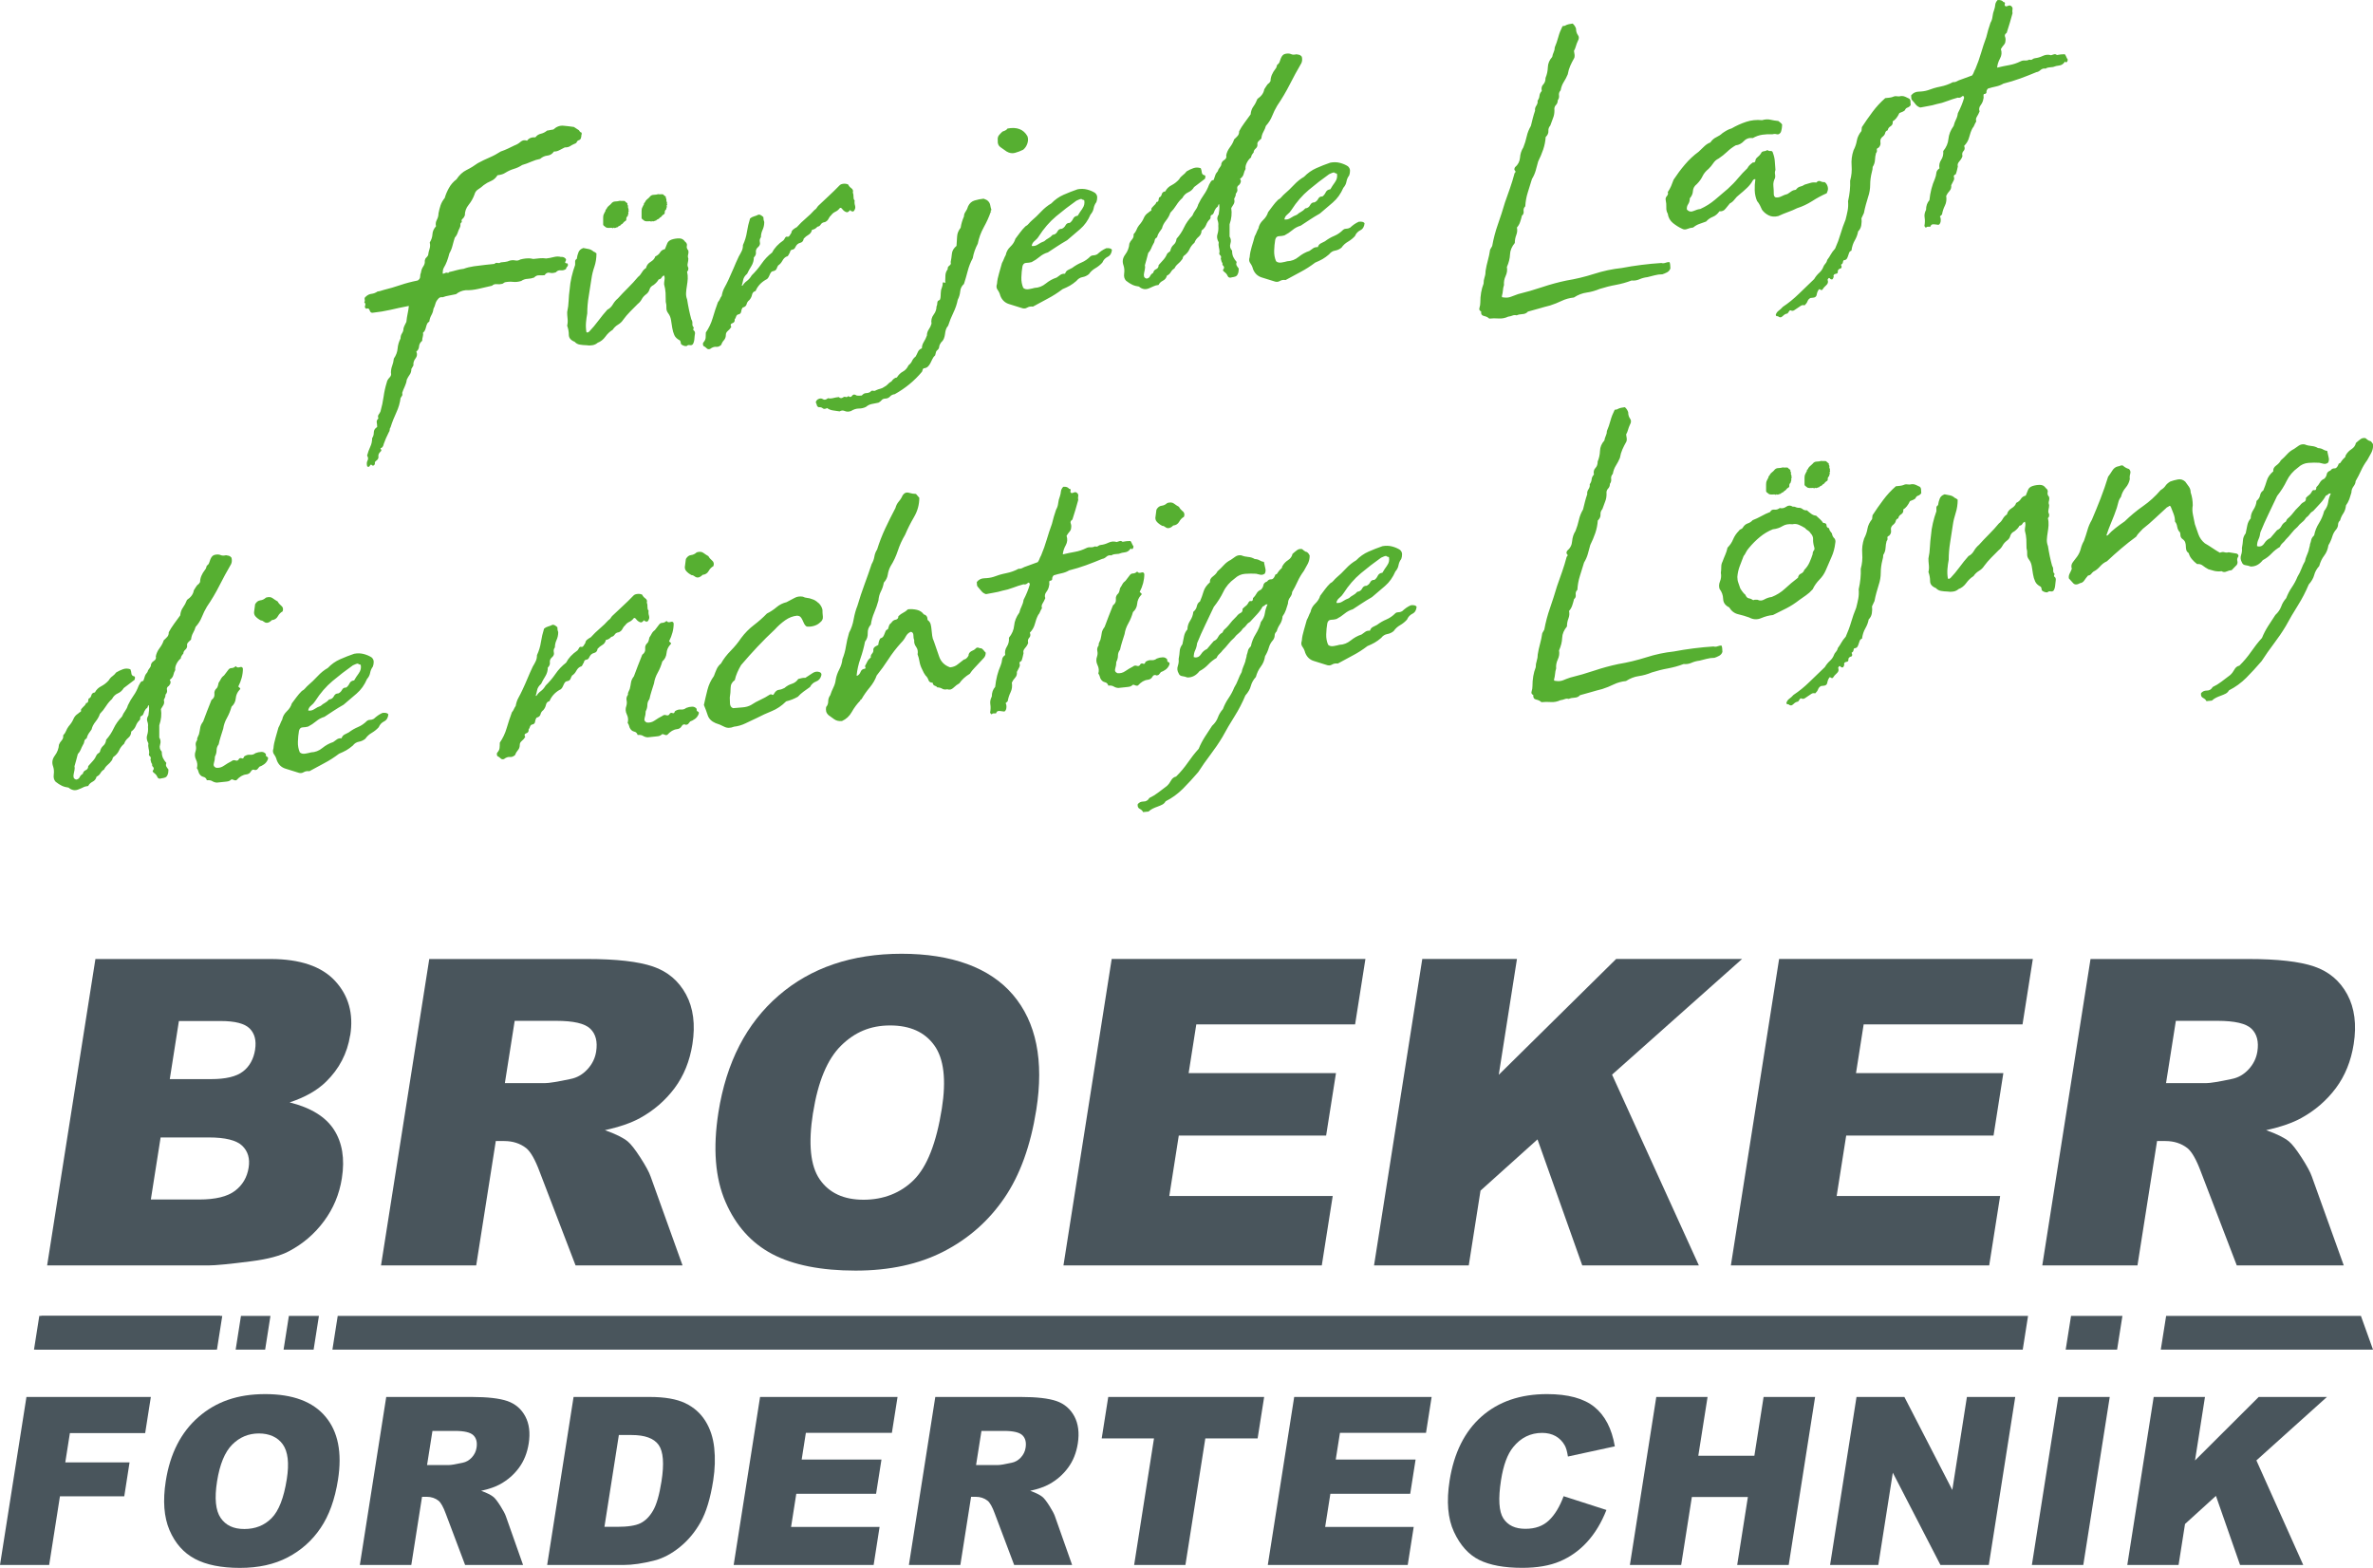
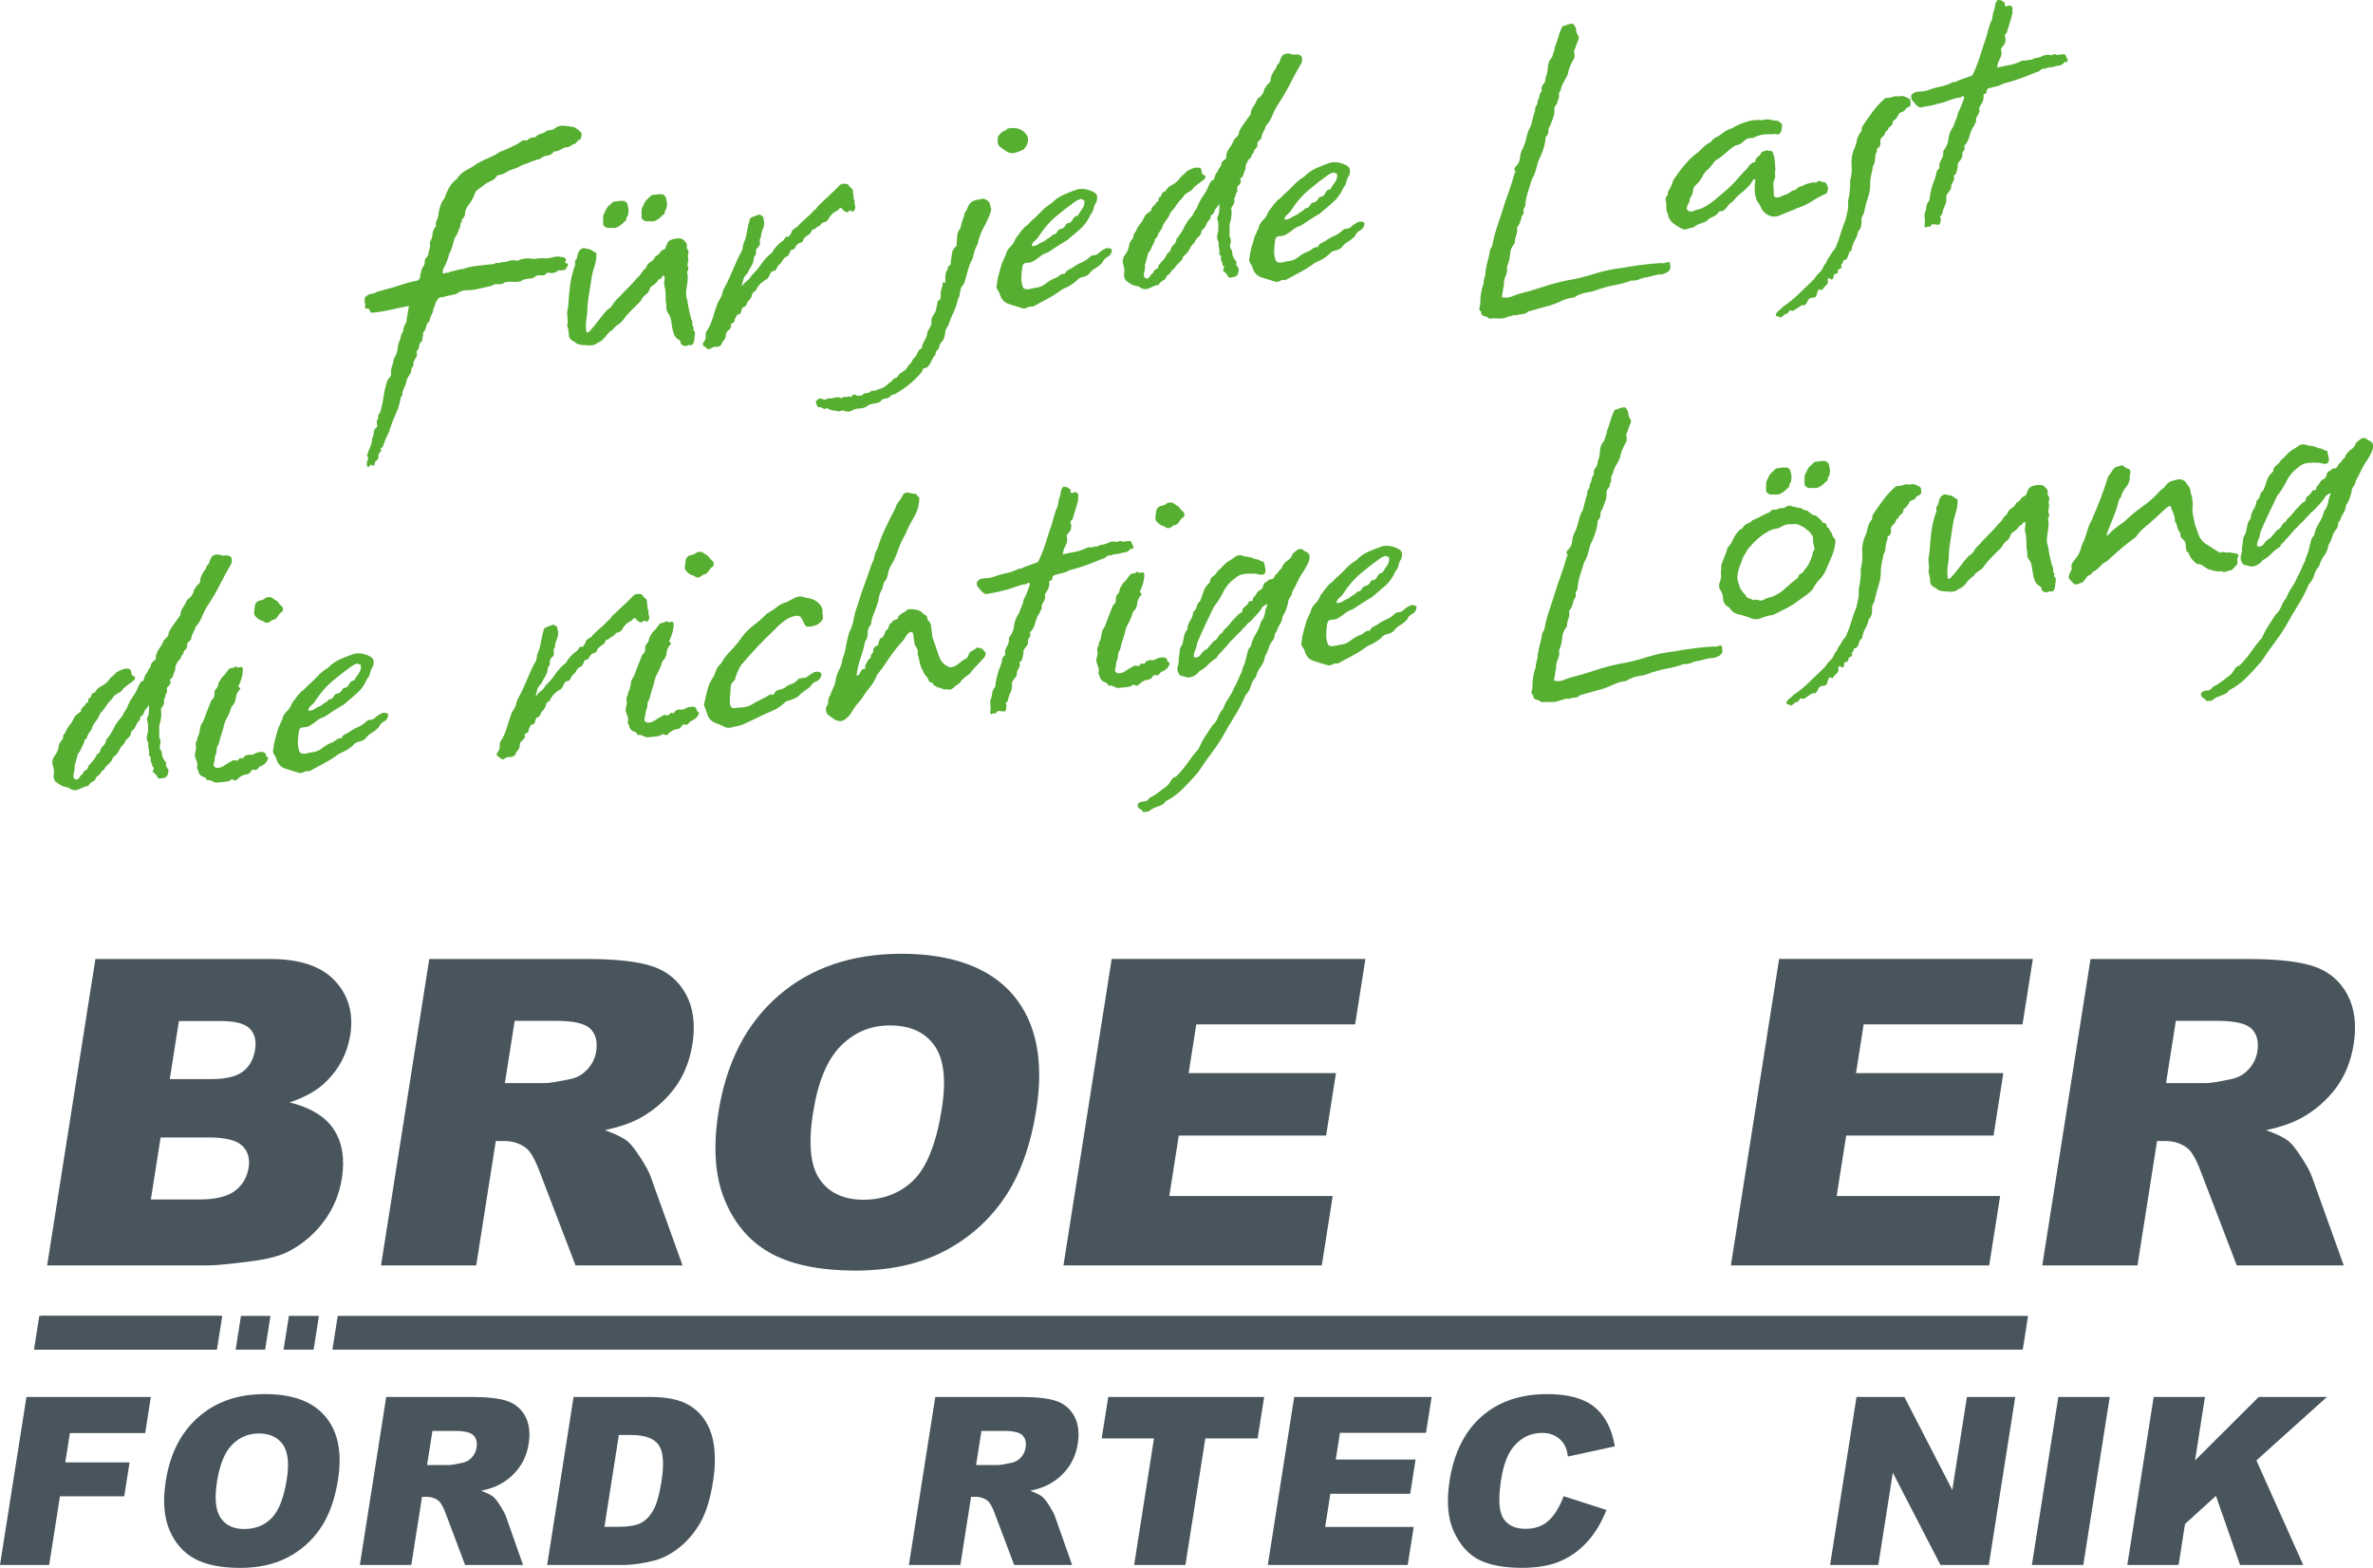
<svg xmlns="http://www.w3.org/2000/svg" id="Ebene_1" viewBox="0 0 515.05 340.31">
  <defs>
    <style>.cls-1{fill:#49555c;}.cls-1,.cls-2{stroke-width:0px;}.cls-2{fill:#56af31;}</style>
  </defs>
  <path class="cls-1" d="m82.7,274.66l10.47-66.5h34.25c6.35,0,11.12.54,14.31,1.63,3.19,1.09,5.57,3.11,7.17,6.06,1.59,2.95,2.05,6.54,1.39,10.77-.58,3.69-1.87,6.87-3.86,9.55-2,2.67-4.5,4.85-7.51,6.51-1.93,1.06-4.47,1.94-7.63,2.63,2.32.82,3.97,1.64,4.96,2.45.67.55,1.58,1.71,2.74,3.5,1.15,1.79,1.9,3.16,2.23,4.13l6.92,19.27h-23.22l-7.79-20.32c-.98-2.63-1.95-4.34-2.91-5.12-1.32-1.03-2.92-1.55-4.79-1.55h-1.82l-4.25,26.99h-20.64Zm26.87-39.56h8.67c.94,0,2.8-.3,5.59-.9,1.41-.27,2.62-.97,3.66-2.09,1.04-1.12,1.68-2.41,1.9-3.86.34-2.15-.08-3.8-1.26-4.95-1.18-1.15-3.64-1.72-7.39-1.72h-9.03l-2.13,13.52Z" />
  <path class="cls-1" d="m155.93,241.45c1.71-10.86,6.07-19.31,13.07-25.36,7-6.05,15.9-9.07,26.69-9.07s19.13,2.97,24.18,8.92c5.05,5.94,6.74,14.27,5.05,24.97-1.23,7.77-3.53,14.15-6.93,19.12-3.4,4.97-7.79,8.85-13.17,11.61-5.38,2.77-11.76,4.15-19.14,4.15s-13.52-1.19-18.05-3.58c-4.54-2.39-7.93-6.17-10.17-11.34-2.24-5.17-2.75-11.64-1.53-19.42m20.53.09c-1.06,6.72-.57,11.54,1.47,14.47,2.03,2.93,5.2,4.4,9.49,4.4s8.06-1.44,10.93-4.31c2.87-2.87,4.89-8.03,6.07-15.47.99-6.26.44-10.84-1.63-13.72-2.07-2.89-5.27-4.33-9.59-4.33s-7.7,1.47-10.67,4.4c-2.97,2.94-4.99,7.79-6.06,14.56" />
  <polygon class="cls-1" points="241.29 208.15 296.36 208.15 294.12 222.35 259.65 222.35 257.99 232.92 289.97 232.92 287.83 246.48 255.85 246.48 253.79 259.6 289.26 259.6 286.89 274.66 230.82 274.66 241.29 208.15" />
-   <polygon class="cls-1" points="308.7 208.15 329.25 208.15 325.3 233.29 350.78 208.15 378.11 208.15 349.89 233.26 368.73 274.66 343.42 274.66 333.71 247.31 321.34 258.43 318.79 274.66 298.23 274.66 308.7 208.15" />
  <polygon class="cls-1" points="386.15 208.15 441.22 208.15 438.98 222.35 404.5 222.35 402.84 232.92 434.82 232.92 432.69 246.48 400.71 246.48 398.64 259.6 434.12 259.6 431.75 274.66 375.68 274.66 386.15 208.15" />
  <path class="cls-1" d="m443.27,274.66l10.47-66.5h34.25c6.35,0,11.12.54,14.31,1.63,3.18,1.09,5.58,3.11,7.17,6.06,1.59,2.95,2.05,6.54,1.39,10.77-.58,3.69-1.87,6.87-3.86,9.55-2,2.67-4.5,4.85-7.52,6.51-1.92,1.06-4.46,1.94-7.63,2.63,2.32.82,3.97,1.64,4.96,2.45.67.55,1.58,1.71,2.74,3.5,1.15,1.79,1.9,3.16,2.23,4.13l6.92,19.27h-23.22l-7.79-20.32c-.98-2.63-1.95-4.34-2.91-5.12-1.32-1.03-2.92-1.55-4.79-1.55h-1.81l-4.25,26.99h-20.64Zm26.87-39.56h8.66c.94,0,2.8-.3,5.58-.9,1.41-.27,2.63-.97,3.67-2.09,1.04-1.12,1.67-2.41,1.9-3.86.34-2.15-.09-3.8-1.26-4.95-1.18-1.15-3.65-1.72-7.4-1.72h-9.03l-2.13,13.52Z" />
  <path class="cls-1" d="m70.64,307.49c-2.73-3.26-7.09-4.89-13.09-4.89s-10.67,1.66-14.47,4.97c-3.8,3.32-6.17,7.95-7.1,13.91-.67,4.26-.4,7.81.81,10.65,1.21,2.83,3.04,4.91,5.5,6.22,2.46,1.31,5.72,1.97,9.78,1.97s7.45-.76,10.37-2.28c2.91-1.52,5.3-3.64,7.14-6.37,1.85-2.72,3.11-6.22,3.78-10.49.92-5.87.02-10.44-2.72-13.69m-8.39,13.55c-.64,4.08-1.74,6.9-3.3,8.48-1.56,1.58-3.53,2.36-5.92,2.36s-4.04-.81-5.14-2.41c-1.1-1.61-1.36-4.26-.78-7.93.59-3.72,1.69-6.38,3.3-7.99,1.61-1.61,3.54-2.41,5.78-2.41s4.07.79,5.19,2.37c1.12,1.58,1.41,4.09.87,7.53" />
  <path class="cls-1" d="m78.1,339.69l5.73-36.47h18.55c3.44,0,6.02.3,7.75.89,1.72.6,3.02,1.71,3.88,3.32.86,1.61,1.11,3.58.74,5.91-.32,2.02-1.02,3.77-2.1,5.24-1.08,1.47-2.44,2.66-4.08,3.57-1.04.58-2.42,1.06-4.14,1.44,1.25.45,2.15.9,2.69,1.35.36.3.85.93,1.48,1.92.62.98,1.02,1.73,1.2,2.26l3.73,10.57h-12.58l-4.2-11.14c-.53-1.44-1.05-2.38-1.57-2.81-.71-.56-1.58-.85-2.59-.85h-.99l-2.33,14.8h-11.18Zm14.59-21.69h4.69c.51,0,1.52-.16,3.03-.5.76-.15,1.42-.53,1.99-1.14.56-.61.91-1.32,1.03-2.11.19-1.18-.04-2.08-.68-2.71-.64-.63-1.97-.95-4-.95h-4.89l-1.17,7.41Z" />
  <path class="cls-1" d="m124.49,303.22h16.54c3.26,0,5.82.45,7.69,1.34,1.87.9,3.32,2.18,4.37,3.86,1.05,1.67,1.69,3.62,1.93,5.85.24,2.22.17,4.57-.22,7.07-.61,3.89-1.53,6.92-2.74,9.06-1.21,2.15-2.71,3.95-4.5,5.4-1.79,1.45-3.61,2.42-5.47,2.9-2.54.66-4.81.99-6.79.99h-16.54l5.73-36.46Zm9.83,8.26l-3.13,19.93h2.73c2.33,0,4.02-.26,5.08-.78,1.07-.53,1.98-1.43,2.74-2.74.76-1.3,1.37-3.41,1.83-6.33.61-3.86.4-6.51-.62-7.94-1.02-1.42-2.97-2.14-5.86-2.14h-2.77Z" />
-   <polygon class="cls-1" points="164.97 303.22 194.81 303.22 193.58 311.01 174.91 311.01 174 316.8 191.32 316.8 190.15 324.24 172.83 324.24 171.7 331.43 190.91 331.43 189.62 339.69 159.24 339.69 164.97 303.22" />
  <path class="cls-1" d="m197.27,339.69l5.73-36.47h18.56c3.44,0,6.02.3,7.75.89,1.72.6,3.01,1.71,3.88,3.32.85,1.61,1.11,3.58.74,5.91-.32,2.02-1.02,3.77-2.11,5.24-1.08,1.47-2.44,2.66-4.08,3.57-1.04.58-2.42,1.06-4.14,1.44,1.26.45,2.15.9,2.69,1.35.36.3.85.93,1.48,1.92.62.98,1.02,1.73,1.2,2.26l3.73,10.57h-12.58l-4.2-11.14c-.52-1.44-1.05-2.38-1.57-2.81-.71-.56-1.58-.85-2.59-.85h-.99l-2.33,14.8h-11.18Zm14.59-21.69h4.7c.51,0,1.51-.16,3.02-.5.76-.15,1.42-.53,1.99-1.14.56-.61.91-1.32,1.03-2.11.19-1.18-.04-2.08-.68-2.71-.64-.63-1.97-.95-4.01-.95h-4.89l-1.17,7.41Z" />
  <polygon class="cls-1" points="240.54 303.22 274.38 303.22 272.96 312.22 261.61 312.22 257.29 339.69 246.16 339.69 250.47 312.22 239.12 312.22 240.54 303.22" />
  <polygon class="cls-1" points="280.9 303.22 310.73 303.22 309.51 311.01 290.83 311.01 289.92 316.8 307.25 316.8 306.08 324.24 288.75 324.24 287.62 331.43 306.84 331.43 305.54 339.69 275.17 339.69 280.9 303.22" />
  <path class="cls-1" d="m339.38,324.76l9.29,2.99c-1.09,2.77-2.49,5.08-4.19,6.94-1.7,1.86-3.67,3.26-5.91,4.21-2.23.95-4.97,1.41-8.19,1.41-3.92,0-7.02-.58-9.33-1.72-2.3-1.15-4.12-3.18-5.47-6.08-1.35-2.9-1.66-6.61-.95-11.14.95-6.03,3.27-10.67,6.94-13.91,3.68-3.24,8.42-4.86,14.22-4.86,4.54,0,7.96.93,10.26,2.78,2.3,1.86,3.79,4.71,4.44,8.56l-10.18,2.21c-.17-1.11-.4-1.92-.7-2.44-.49-.86-1.15-1.53-1.97-1.99-.83-.46-1.8-.7-2.92-.7-2.52,0-4.62,1.03-6.28,3.08-1.26,1.53-2.14,3.92-2.65,7.18-.63,4.04-.46,6.81.51,8.31.98,1.5,2.56,2.25,4.76,2.25s3.83-.61,5.12-1.82c1.28-1.21,2.35-2.97,3.2-5.27" />
-   <polygon class="cls-1" points="359.49 303.22 370.62 303.22 368.61 315.98 380.78 315.98 382.78 303.22 393.96 303.22 388.23 339.69 377.05 339.69 379.37 324.94 367.21 324.94 364.89 339.69 353.76 339.69 359.49 303.22" />
  <polygon class="cls-1" points="402.95 303.22 413.34 303.22 423.74 323.4 426.91 303.22 437.4 303.22 431.66 339.69 421.17 339.69 410.83 319.66 407.68 339.69 397.21 339.69 402.95 303.22" />
  <polygon class="cls-1" points="446.75 303.22 457.91 303.22 452.17 339.69 441.01 339.69 446.75 303.22" />
  <path class="cls-1" d="m76.02,224.71c.74-4.68-.36-8.62-3.29-11.79-2.93-3.17-7.61-4.76-14.02-4.76H20.71l-10.48,66.51h35.01c1.51,0,4.63-.3,9.35-.91,3.55-.45,6.26-1.18,8.14-2.18,3.04-1.6,5.57-3.78,7.6-6.53,2.04-2.75,3.33-5.85,3.87-9.3.67-4.24.09-7.75-1.72-10.55-1.81-2.8-5.02-4.77-9.62-5.92,3.32-1.09,5.94-2.57,7.87-4.45,2.89-2.81,4.65-6.18,5.27-10.12m-22.03,28.71c-.33,2.12-1.32,3.81-2.97,5.06-1.65,1.25-4.24,1.88-7.78,1.88h-10.48l2.12-13.47h10.43c3.6,0,6.02.6,7.27,1.79,1.25,1.2,1.72,2.78,1.41,4.74m1.41-25.63c-.33,2.08-1.21,3.68-2.64,4.78-1.43,1.11-3.75,1.66-6.95,1.66h-8.94l1.98-12.61h9.07c3.11,0,5.21.54,6.3,1.63,1.08,1.09,1.47,2.6,1.17,4.54" />
  <polygon class="cls-1" points="31.51 311.06 32.74 303.22 5.74 303.22 0 339.69 10.67 339.69 13.01 324.79 26.97 324.79 28.12 317.42 14.17 317.42 15.17 311.06 31.51 311.06" />
  <polygon class="cls-1" points="47.09 292.94 48.24 285.63 44.33 285.63 41.51 285.63 32.61 285.63 29.79 285.63 20.88 285.63 18.06 285.63 8.98 285.63 7.83 292.94 47.09 292.94" />
  <polygon class="cls-1" points="57.55 292.94 58.7 285.63 52.3 285.63 51.15 292.94 57.55 292.94" />
  <polygon class="cls-1" points="68.07 292.94 69.22 285.63 62.7 285.63 61.55 292.94 68.07 292.94" />
  <polygon class="cls-1" points="46.64 292.94 47.79 285.63 43.88 285.63 41.06 285.63 32.15 285.63 29.34 285.63 20.43 285.63 17.61 285.63 8.53 285.63 7.38 292.94 46.64 292.94" />
-   <polygon class="cls-1" points="460.66 285.63 459.91 285.63 451 285.63 449.51 285.63 448.35 292.94 459.51 292.94 460.66 285.63" />
  <polygon class="cls-1" points="433.46 285.63 430.63 285.63 424.71 285.63 421.73 285.63 418.91 285.63 415.82 285.63 413 285.63 410 285.63 407.18 285.63 404.1 285.63 401.28 285.63 398.28 285.63 395.45 285.63 392.36 285.63 389.55 285.63 386.55 285.63 383.73 285.63 380.64 285.63 377.82 285.63 374.82 285.63 372 285.63 368.91 285.63 366.09 285.63 363.09 285.63 360.27 285.63 357.19 285.63 354.37 285.63 351.37 285.63 348.54 285.63 345.46 285.63 342.64 285.63 339.64 285.63 336.82 285.63 333.73 285.63 330.91 285.63 327.91 285.63 325.09 285.63 322 285.63 319.19 285.63 316.18 285.63 313.36 285.63 310.28 285.63 307.46 285.63 304.46 285.63 301.64 285.63 298.55 285.63 295.73 285.63 292.73 285.63 289.91 285.63 286.82 285.63 284.01 285.63 281 285.63 278.18 285.63 275.1 285.63 272.28 285.63 269.28 285.63 266.46 285.63 263.37 285.63 260.55 285.63 257.55 285.63 254.73 285.63 251.64 285.63 248.82 285.63 245.82 285.63 243 285.63 239.91 285.63 237.09 285.63 234.1 285.63 231.28 285.63 228.19 285.63 225.37 285.63 222.37 285.63 219.55 285.63 216.46 285.63 213.64 285.63 210.64 285.63 207.82 285.63 204.73 285.63 201.91 285.63 198.91 285.63 196.09 285.63 193.01 285.63 190.19 285.63 187.19 285.63 184.37 285.63 181.28 285.63 178.46 285.63 175.46 285.63 172.64 285.63 169.55 285.63 166.73 285.63 163.73 285.63 160.92 285.63 157.83 285.63 155.01 285.63 152.01 285.63 149.18 285.63 146.1 285.63 143.28 285.63 140.28 285.63 137.46 285.63 134.37 285.63 131.55 285.63 128.55 285.63 125.73 285.63 122.65 285.63 119.82 285.63 116.83 285.63 114 285.63 110.92 285.63 108.1 285.63 105.1 285.63 102.28 285.63 99.19 285.63 96.37 285.63 93.37 285.63 90.94 285.63 87.46 285.63 84.64 285.63 75.74 285.63 73.3 285.63 72.15 292.94 89.79 292.94 423.56 292.94 439.03 292.94 440.18 285.63 433.46 285.63" />
-   <polygon class="cls-1" points="512.43 285.63 508.19 285.63 505.35 285.63 502.53 285.63 497.91 285.63 497.23 285.63 495.09 285.63 489.99 285.63 486.18 285.63 485.45 285.63 478.26 285.63 475.45 285.63 470.15 285.63 468.99 292.94 484.3 292.94 488.84 292.94 496.07 292.94 507.03 292.94 511.38 292.94 515.05 292.94 512.43 285.63" />
  <polygon class="cls-1" points="467.45 303.22 478.58 303.22 476.42 317 490.24 303.22 505.05 303.22 489.74 316.99 499.91 339.69 486.2 339.69 480.96 324.69 474.25 330.79 472.85 339.69 461.72 339.69 467.45 303.22" />
  <path class="cls-2" d="m514.33,95.74c-.3-.15-.61-.36-.91-.64-.42-.08-.8,0-1.13.26-.33.25-.65.51-.95.79-.12.56-.44,1.01-.95,1.34-.52.33-.92.75-1.22,1.27-.07.07-.09.15-.09.24s-.03.17-.09.24c-.3.28-.52.5-.63.66-.12.16-.27.38-.46.64-.24.03-.36.13-.36.31-.24.58-.53.85-.86.82-.34-.02-.62.12-.86.46-.48.17-.76.45-.81.82-.06.37-.25.7-.54.97-.42.17-.74.44-.95.83-.21.39-.47.72-.77,1,0,.49-.14.7-.41.64-.27-.06-.47.06-.59.38-.18.33-.38.56-.59.7-.21.15-.44.35-.68.62.06.42-.08.71-.41.87-.34.16-.62.4-.86.73-.36.34-.68.67-.95.97-.27.3-.56.66-.86,1.05-.3.34-.56.6-.77.77-.22.17-.38.42-.5.74-.42.23-.74.55-.95.97-.21.42-.53.71-.95.88-.3.34-.58.66-.82.96-.25.3-.46.55-.64.75-.54.24-.98.62-1.31,1.15-.33.53-.77.75-1.31.69l-.18-.07h-.09c0-.54.1-1.04.32-1.49.21-.45.34-.95.41-1.51.54-1.34,1.13-2.67,1.77-3.99.63-1.32,1.25-2.62,1.86-3.91.84-1.06,1.54-2.16,2.08-3.29.54-1.12,1.36-2.08,2.45-2.87.66-.62,1.42-.96,2.27-1.02.84-.06,1.63-.07,2.36-.02.3.09.62.16.95.22.33.06.65-.02.95-.24.18-.33.23-.68.14-1.07-.09-.39-.17-.73-.23-1.03l-.09-.45c-.3-.03-.61-.13-.91-.32-.3-.18-.66-.28-1.09-.3-.42-.26-.89-.41-1.41-.45-.51-.04-1.01-.15-1.5-.35-.48-.07-.9.02-1.27.27-.36.25-.7.48-1,.7-.61.31-1.12.7-1.54,1.17-.42.47-.88.92-1.36,1.33-.18.39-.52.76-1,1.11-.49.36-.7.78-.63,1.26-.73.63-1.2,1.3-1.41,2.03-.21.72-.47,1.44-.77,2.14-.36.22-.59.57-.68,1.03-.09.47-.35.87-.77,1.23-.06.68-.29,1.31-.68,1.91-.39.59-.59,1.22-.59,1.89-.36.4-.61.89-.73,1.45-.12.56-.24,1.16-.36,1.78-.36.47-.56.96-.59,1.48-.03.52-.11,1.1-.23,1.72.06.48,0,.99-.18,1.53-.18.54-.12,1.07.18,1.58.12.35.38.56.77.61.39.05.77.15,1.13.29,1.02.02,1.9-.44,2.63-1.38.72-.38,1.36-.86,1.9-1.44.54-.57,1.15-1.05,1.81-1.43.12-.32.33-.62.64-.89.3-.27.51-.51.63-.71.48-.48.91-.95,1.27-1.42.36-.47.78-.91,1.27-1.32.3-.4.64-.74,1-1.02.36-.28.66-.62.9-1.01.3-.21.56-.47.77-.77.21-.3.47-.52.77-.68.48-.54.98-1.08,1.5-1.62.51-.54.92-1.11,1.23-1.69.24-.09.42-.2.54-.33.12-.14.3-.18.54-.15-.3.64-.5,1.29-.59,1.94-.09.65-.38,1.28-.86,1.88-.24.94-.62,1.82-1.13,2.64-.52.82-.86,1.69-1.04,2.63-.36.35-.57.67-.63.98-.06.31-.15.63-.27.95,0,.18-.05.42-.14.7-.09.28-.14.49-.14.61-.12.38-.27.78-.45,1.19-.18.42-.3.81-.36,1.18-.3.52-.56,1.07-.77,1.64-.21.57-.5,1.15-.86,1.74-.3.76-.71,1.53-1.22,2.28-.52.76-.92,1.55-1.23,2.37-.48.54-.85,1.14-1.08,1.81-.25.67-.67,1.28-1.27,1.83-.49.72-1,1.51-1.54,2.36-.54.85-1,1.72-1.36,2.62-.85.94-1.63,1.94-2.36,3-.73,1.05-1.57,2.06-2.54,3.02-.49.11-.85.4-1.09.85-.24.45-.54.85-.91,1.19-.66.5-1.3.98-1.9,1.44-.6.46-1.24.85-1.9,1.16-.3.52-.73.78-1.27.77-.54,0-.97.19-1.27.59-.06.5.09.83.45,1.01.36.18.6.41.73.7l1.18-.12c.3-.28.62-.49.95-.65.33-.16.68-.3,1.04-.43.36-.13.69-.27,1-.43.3-.15.54-.39.73-.72,1.39-.7,2.64-1.61,3.76-2.73,1.12-1.13,2.22-2.33,3.31-3.6.85-1.31,1.74-2.58,2.67-3.81.93-1.23,1.8-2.49,2.58-3.8.84-1.55,1.72-3.05,2.63-4.49.91-1.44,1.69-2.96,2.36-4.55.6-.67,1-1.36,1.18-2.05.18-.69.54-1.34,1.09-1.95.24-.88.6-1.64,1.09-2.27.48-.63.78-1.38.91-2.25.36-.59.63-1.2.82-1.83.18-.63.48-1.18.91-1.65.24-.33.36-.67.36-1s.15-.64.45-.92c.12-.5.35-1,.68-1.49.33-.49.52-1.08.59-1.76.3-.4.54-.85.73-1.36.18-.51.33-.98.45-1.42,0-.49.15-.93.45-1.33.3-.4.46-.78.46-1.15.42-.72.81-1.48,1.18-2.28.36-.8.82-1.57,1.36-2.3.3-.52.59-1.04.86-1.56.27-.52.41-1.11.41-1.79-.18-.41-.42-.69-.73-.84m-28.92,24.49c-.3-.03-.59-.08-.86-.14-.27-.06-.56-.11-.86-.14-.3.09-.6.09-.9,0-.3-.09-.64-.06-1,.1-.54-.31-1.09-.65-1.63-1.02-.54-.37-1.09-.71-1.63-1.02-.66-.54-1.13-1.19-1.4-1.96-.27-.76-.53-1.5-.77-2.21-.12-.66-.26-1.33-.41-2.02-.15-.68-.17-1.37-.05-2.06,0-.98-.15-1.91-.45-2.79,0-.49-.14-.92-.41-1.29-.27-.37-.53-.72-.77-1.06-.49-.44-1.03-.59-1.63-.47-.6.12-1.15.27-1.63.45-.48.29-.83.61-1.04.93-.21.33-.56.64-1.04.93-1.15,1.34-2.42,2.5-3.81,3.47-1.39.97-2.72,2.07-3.99,3.31-.72.5-1.39.98-1.99,1.45-.6.46-1.18.99-1.72,1.6l-.27.03c.3-.95.67-1.92,1.09-2.91.42-.99.82-2.02,1.18-3.1.12-.38.23-.77.32-1.18.09-.41.28-.81.59-1.21.18-.75.51-1.41,1-1.98.49-.57.78-1.2.91-1.88-.06-.36-.03-.74.09-1.15.12-.41.03-.75-.27-1.03-.3-.09-.56-.2-.77-.33-.21-.13-.41-.28-.59-.44-.24-.04-.42-.02-.54.06-.12.07-.3.12-.54.15-.48.11-.87.41-1.18.9-.3.49-.6.93-.91,1.33-.48,1.58-1.03,3.15-1.63,4.71-.61,1.56-1.24,3.11-1.9,4.65-.42.72-.74,1.45-.95,2.21-.22.75-.47,1.55-.77,2.37-.3.52-.53,1.08-.68,1.68-.15.6-.41,1.16-.77,1.68-.3.4-.62.81-.95,1.25-.33.43-.41.91-.23,1.44-.12.32-.27.66-.46,1.01-.18.35-.24.71-.18,1.07.3.34.62.68.95,1.05.33.36.83.36,1.5-.02.36-.04.67-.24.91-.6.24-.36.51-.71.81-1.05.3-.03.53-.15.68-.35.15-.2.32-.37.5-.51.49-.23.96-.6,1.41-1.11.45-.51.95-.88,1.5-1.12,1.03-.97,2.07-1.9,3.13-2.8,1.06-.9,2.13-1.75,3.22-2.54.18-.33.41-.62.68-.9.27-.27.53-.55.77-.81.91-.71,1.8-1.47,2.67-2.3.88-.83,1.74-1.62,2.58-2.38.12-.01.26-.09.41-.23.15-.14.28-.09.41.14.18.47.38.97.59,1.5.21.53.32,1.1.32,1.71.24.28.39.61.45,1.01.06.39.18.73.36,1.02.24.16.36.43.36.83s.15.7.45.91c.3.21.5.45.59.72.09.27.14.54.14.81s.03.55.09.82c.06.27.24.51.54.72.12.48.35.91.68,1.3.33.39.71.75,1.13,1.07.49-.05.89.06,1.23.33.33.27.74.53,1.22.79.42.14.86.26,1.31.37.45.1.98.13,1.58.06.3.21.65.24,1.04.07.39-.17.77-.27,1.13-.3l1.09-1.12c.18-.26.23-.56.14-.88-.09-.33-.01-.65.23-.99.06-.25-.06-.45-.36-.6m-39.52,5.07c-.18-.1-.18-.32,0-.64-.24-.22-.35-.5-.32-.84.03-.34-.04-.65-.23-.94-.18-.65-.35-1.34-.5-2.05-.15-.72-.29-1.47-.41-2.25-.18-.47-.26-.95-.23-1.44.03-.49.09-1,.18-1.53.09-.53.15-1.04.18-1.53.03-.49-.01-1.01-.14-1.54.12-.14.19-.25.23-.34.03-.09.04-.27.04-.51-.18-.29-.23-.62-.14-.99.09-.38.14-.72.14-1.02-.12-.29-.14-.58-.04-.87.09-.28.1-.58.04-.87-.3-.34-.41-.68-.32-1.02.09-.34-.04-.65-.41-.92-.3-.46-.73-.69-1.27-.69-.54,0-1.09.08-1.63.26-.49.17-.8.45-.95.83-.15.38-.32.8-.5,1.24-.48.11-.83.35-1.04.7-.22.36-.56.66-1.04.89-.12.44-.45.83-1,1.16-.54.33-.88.78-1,1.34-.36.22-.67.54-.91.97-.24.42-.51.74-.82.96-.66.8-1.39,1.6-2.17,2.38-.78.78-1.51,1.55-2.17,2.29-.42.35-.79.78-1.09,1.3-.3.52-.69.9-1.18,1.13-.67.74-1.31,1.54-1.94,2.4-.63.86-1.3,1.66-2.01,2.41-.06,0-.13.04-.22.11-.09.07-.2.05-.31-.06-.12-.72-.15-1.42-.09-2.1.06-.68.15-1.33.27-1.95,0-1.22.1-2.47.31-3.75.21-1.27.4-2.53.58-3.77.12-.87.33-1.74.62-2.63.29-.89.44-1.85.44-2.89-.24-.22-.44-.35-.62-.39-.3-.28-.62-.45-.98-.54-.36-.09-.77-.16-1.24-.24-.53.18-.89.49-1.06.94-.18.44-.3.92-.36,1.41-.24.15-.36.33-.36.54v.78c-.3.82-.56,1.69-.77,2.6-.21.91-.35,1.79-.41,2.65-.12.87-.19,1.7-.23,2.5-.03.8-.13,1.63-.32,2.51,0,.43.03.9.09,1.41s.03,1.02-.09,1.52c.24.65.36,1.3.36,1.98s.42,1.18,1.27,1.52c.3.33.67.54,1.12.61.44.08.9.12,1.38.13.42.08.85.08,1.29,0,.44-.08.81-.26,1.11-.53.67-.25,1.23-.69,1.68-1.32s.98-1.12,1.58-1.5c.3-.46.7-.84,1.18-1.13.48-.29.85-.64,1.09-1.03.49-.66,1-1.26,1.54-1.81.54-.55,1.09-1.09,1.63-1.64.36-.28.65-.62.86-1.01.21-.39.5-.72.86-1.01.42-.29.7-.65.81-1.09.12-.44.42-.78.91-1.01.54-.42.91-.83,1.09-1.21.3-.03.51-.16.63-.39.12-.23.3-.38.54-.47.12.29.15.61.09.95-.06.34-.09.66-.09.97.18.66.29,1.29.32,1.89.03.61.04,1.25.04,1.92.12.41.17.84.14,1.27-.03.43.1.85.41,1.24.3.39.5.88.59,1.45.09.57.18,1.14.27,1.71.09.57.24,1.09.46,1.56.21.47.62.85,1.22,1.15.12.17.18.35.18.53s.09.33.27.43c.36.21.69.29,1,.26.18-.2.41-.27.68-.21.27.06.5,0,.68-.21.18-.33.29-.7.32-1.13.03-.43.08-.83.13-1.2,0-.31-.09-.51-.27-.61m-28.96-18.91c-.03-.33-.13-.55-.31-.66-.3-.15-.59-.29-.86-.41-.27-.12-.56-.17-.86-.14-.3.09-.61.11-.91.05-.3-.06-.61-.01-.91.14-.24.09-.5.14-.77.17l-.86.09c-1.03.9-1.95,1.9-2.76,2.99-.82,1.09-1.59,2.2-2.31,3.31l-.09.83c-.54.67-.88,1.36-1,2.07-.12.72-.36,1.43-.73,2.14-.36,1.08-.5,2.17-.41,3.29.09,1.12-.02,2.22-.32,3.29.06,1.4-.09,2.88-.45,4.45.06.73.03,1.4-.09,2.03-.12.62-.27,1.28-.45,1.97-.42,1.02-.79,2.05-1.09,3.09-.3,1.04-.7,2.1-1.18,3.19-.42.47-.74.9-.95,1.29-.21.39-.47.78-.77,1.18-.06.31-.2.59-.41.82-.21.24-.35.45-.41.64-.18.51-.49.95-.91,1.33-.42.38-.78.83-1.09,1.35-1.09,1.03-2.19,2.09-3.31,3.19-1.12,1.1-2.28,2.04-3.49,2.84-.3.34-.6.61-.91.83-.3.22-.51.51-.63.89,0,.24.15.35.45.32.36.33.71.32,1.04-.02.33-.34.68-.53,1.04-.57.12-.14.23-.28.32-.45.09-.16.19-.25.32-.26.3.15.58.15.81,0,.24-.15.49-.31.73-.49.24-.18.48-.34.73-.49.24-.15.51-.18.81-.09.3-.28.51-.57.63-.89.12-.32.33-.55.64-.71l.63-.07c.42-.04.67-.27.73-.67.06-.4.21-.77.45-1.1,0-.06.09-.07.27-.03.06.12.21.16.45.14.24-.39.54-.74.91-1.06.36-.31.45-.7.27-1.17.18-.38.35-.48.5-.28.15.2.35.25.59.17.24-.39.3-.64.18-.75.06-.19.15-.3.27-.35.12-.04.21-.07.27-.08.3-.03.43-.18.41-.46-.03-.27.11-.48.41-.64.24-.02.38-.13.41-.32.03-.18-.02-.36-.13-.53.24-.15.38-.31.41-.5.03-.19.07-.34.14-.47.36-.04.6-.16.72-.35.12-.2.21-.4.27-.63.06-.22.13-.44.23-.67.09-.22.25-.38.5-.46.12-.87.36-1.61.72-2.23.36-.62.61-1.27.73-1.95.36-.35.59-.78.68-1.31.09-.53.1-1.03.04-1.52l.54-1.16c.12-.62.25-1.22.41-1.78.15-.57.32-1.13.5-1.7.3-.89.45-1.77.45-2.66s.12-1.8.36-2.74c.12-.38.18-.75.18-1.12.3-.46.47-.97.5-1.52.03-.55.1-1.05.23-1.49.18-.2.24-.42.18-.66-.06-.24.06-.41.36-.5.36-.35.5-.75.41-1.23-.09-.48.1-.9.59-1.25.24-.21.39-.45.45-.73.06-.28.24-.47.54-.56.06-.37.27-.67.64-.89.36-.22.51-.57.45-1.05.54-.3,1.02-.9,1.45-1.8.54-.18.93-.37,1.18-.58.12-.32.31-.52.59-.61.27-.09.5-.27.68-.53,0-.18-.02-.44-.04-.77m-18.85,10.55c-.27-.28-.44-.63-.5-1.05-.12-.17-.24-.33-.36-.47-.12-.14-.21-.36-.27-.66-.36-.09-.54-.29-.54-.63s-.24-.51-.73-.52c-.18-.29-.41-.55-.68-.8-.27-.25-.56-.51-.86-.78-.36-.02-.71-.15-1.04-.39-.33-.24-.65-.5-.95-.77-.36.04-.68-.05-.95-.27-.27-.22-.59-.3-.95-.27-.24-.03-.44-.09-.59-.17-.15-.08-.35-.1-.59-.08-.48-.31-.95-.31-1.4.01-.45.32-.92.42-1.41.29-.36.28-.76.4-1.18.35-.42-.05-.73.12-.91.51-.66.25-1.3.55-1.9.89-.6.34-1.24.63-1.9.89-.3.34-.66.58-1.09.71-.42.14-.79.46-1.09.98-.12.14-.26.23-.41.27-.15.05-.29.17-.41.36-.54.55-.95,1.15-1.23,1.82-.27.67-.68,1.28-1.22,1.82-.12.56-.29,1.08-.5,1.56-.21.48-.41.97-.59,1.48-.18.32-.27.7-.27,1.13s-.03.86-.09,1.29c.12.66.06,1.27-.18,1.85-.24.58-.27,1.13-.09,1.66.48.62.74,1.34.77,2.16.03.82.47,1.43,1.31,1.83.48.8,1.13,1.3,1.95,1.49.81.19,1.62.43,2.4.71.85.46,1.71.51,2.58.14.88-.37,1.74-.6,2.58-.68.97-.47,1.93-.95,2.9-1.45.97-.5,1.9-1.1,2.81-1.81.48-.36.97-.7,1.45-1.02.48-.33.97-.76,1.45-1.3.36-.77.85-1.46,1.45-2.08.6-.61,1.05-1.27,1.36-1.98.42-1.02.85-2,1.27-2.93.42-.93.69-1.92.81-2.97.12-.5.04-.89-.23-1.17m-4.4,2.71c-.18.17-.27.44-.27.81-.18.57-.41,1.16-.68,1.77-.27.61-.65,1.15-1.13,1.63-.12.38-.36.65-.73.81-.36.16-.58.46-.64.89-1.03.78-1.96,1.57-2.81,2.36-.85.79-1.81,1.39-2.9,1.82-.54.06-1.07.24-1.59.53-.51.3-1.01.32-1.5.06-.12.01-.26.01-.41,0-.15-.02-.32.02-.5.1-.3-.21-.62-.35-.95-.4-.33-.06-.59-.32-.77-.79-.3-.21-.66-.66-1.09-1.35-.12-.41-.26-.81-.41-1.19-.15-.38-.23-.82-.23-1.31.06-.8.23-1.57.5-2.3.27-.73.56-1.48.86-2.24.18-.2.35-.46.5-.79s.38-.65.68-.99c.72-.87,1.51-1.66,2.36-2.36.85-.7,1.78-1.26,2.81-1.67.78-.08,1.48-.31,2.08-.68.6-.37,1.33-.5,2.17-.41.49-.11.95-.07,1.41.13.45.2.89.42,1.31.69.18.22.39.4.63.53.24.13.42.31.54.54.42.44.62.9.59,1.36-.03.46.04,1.02.23,1.67.12.35.09.62-.09.79m3.4-18.18c.03-.19-.02-.33-.14-.44.06-.19.01-.32-.14-.4-.15-.08-.28-.2-.41-.37-.18-.04-.36-.05-.54-.04-.18.02-.36,0-.54-.03-.3.09-.63.15-1,.15-.36,0-.67.18-.91.51-.12.13-.27.27-.45.41-.18.14-.33.31-.46.51,0,.12-.06.22-.18.29-.12.07-.15.17-.09.28-.06.07-.21.36-.45.87-.06.19-.09.42-.09.7v1.42c0,.12.06.22.18.3.12.08.24.17.36.28.12.11.32.16.59.17.27,0,.47,0,.59-.02.12-.01.23,0,.32.06.09.05.17.01.23-.12.12.11.27.12.45.04.18-.08.33-.13.46-.14.06-.13.18-.22.36-.27.18-.05.33-.17.45-.37.12-.01.23-.08.32-.22.09-.13.23-.27.41-.41.24-.09.35-.25.32-.49-.03-.24.08-.47.31-.67,0-.12.03-.25.09-.38.06-.13.06-.28,0-.46.12-.14.15-.24.09-.33-.06-.09-.06-.19,0-.32-.12-.17-.17-.35-.13-.54m-8.34,1.43c.03-.19-.02-.33-.14-.44.06-.19.01-.32-.14-.4-.15-.08-.28-.2-.41-.37-.18-.04-.36-.05-.54-.03-.18.02-.36,0-.54-.03-.3.09-.63.14-1,.15-.36,0-.67.17-.91.51-.12.14-.27.27-.45.41-.18.14-.33.31-.46.51,0,.12-.06.22-.18.29-.12.07-.15.17-.09.28-.06.07-.21.36-.45.87-.06.19-.09.42-.09.7v1.42c0,.12.06.22.18.3.12.08.24.17.36.28.12.11.32.16.59.17.27,0,.47,0,.59-.02.12-.01.23,0,.32.06.09.05.17.01.23-.11.12.11.27.12.45.04.18-.08.33-.13.46-.14.06-.13.18-.22.36-.27.18-.05.33-.17.45-.37.12-.01.23-.08.32-.22.09-.13.23-.27.41-.41.24-.09.35-.25.32-.49-.03-.24.08-.47.31-.68,0-.12.03-.25.09-.37.06-.13.06-.28,0-.46.12-.14.15-.24.09-.33-.06-.09-.06-.19,0-.32-.12-.17-.17-.35-.13-.53m-15,37.41c-.3-.03-.6.02-.9.14-.3.12-.61.14-.91.05-1.39.09-2.82.22-4.31.41-1.48.19-2.91.41-4.31.68-1.99.21-3.99.63-5.98,1.27-2,.63-4.02,1.12-6.07,1.46-1.75.37-3.49.84-5.21,1.42-1.72.58-3.46,1.08-5.21,1.51-.54.18-1.06.37-1.54.58-.49.2-1.06.25-1.72.13-.18.02-.27-.06-.27-.25.12-.44.19-.86.23-1.26.03-.4.11-.79.23-1.17-.06-.67.06-1.32.36-1.96.3-.64.39-1.29.27-1.95.42-.96.65-1.87.68-2.73.03-.86.38-1.69,1.04-2.49,0-.61.11-1.19.32-1.73.21-.54.26-1.08.13-1.62.3-.34.53-.73.68-1.17.15-.44.29-.91.41-1.42.3-.22.42-.53.36-.95-.06-.42.06-.77.36-1.05.06-1.05.24-2.04.54-2.99.3-.95.6-1.93.91-2.94.36-.59.63-1.2.81-1.83.18-.63.36-1.29.54-1.98.42-.84.78-1.7,1.09-2.59.3-.89.48-1.79.54-2.71.42-.41.62-.84.59-1.3-.03-.46.1-.85.41-1.19.24-.7.45-1.27.63-1.72.18-.44.27-.98.27-1.58-.06-.48.05-.86.32-1.13.27-.27.41-.62.41-1.05.24-.33.33-.69.27-1.08-.06-.39.06-.75.36-1.09.12-.69.35-1.29.68-1.81.33-.52.62-1.07.86-1.65.12-.69.3-1.3.54-1.84.24-.54.51-1.08.81-1.6.12-.2.17-.44.14-.75-.03-.3-.08-.6-.14-.9.18-.33.32-.66.41-1,.09-.34.23-.71.41-1.1.3-.52.32-.96.04-1.33-.27-.37-.41-.83-.41-1.38-.12-.41-.36-.79-.72-1.11-.24.03-.51.07-.82.13-.3.06-.58.17-.82.31-.12.07-.24.1-.36.08-.12-.02-.21.04-.27.17-.36.71-.65,1.46-.86,2.24-.21.79-.47,1.53-.77,2.23,0,.37-.08.71-.23,1.03-.15.32-.26.67-.32,1.04-.6.67-.92,1.42-.95,2.25-.03.83-.2,1.59-.5,2.3,0,.61-.16,1.09-.5,1.43-.33.34-.44.81-.32,1.41-.3.34-.47.69-.5,1.06-.03.37-.16.72-.41,1.05.06.36-.03.72-.27,1.08-.24.36-.33.72-.27,1.08-.18.51-.35,1.06-.5,1.66-.15.6-.29,1.14-.41,1.65-.42.72-.73,1.48-.91,2.3-.18.81-.42,1.6-.73,2.37-.42.65-.66,1.4-.73,2.23-.06.83-.42,1.52-1.09,2.08-.18.33-.18.57,0,.73.18.16.15.35-.09.56-.3,1.13-.63,2.22-1,3.27-.36,1.05-.73,2.08-1.09,3.09-.49,1.64-.99,3.22-1.52,4.74-.54,1.52-.95,3.09-1.25,4.71l-.44.78c-.12.8-.28,1.59-.49,2.34-.21.75-.37,1.51-.49,2.25,0,.49-.08.96-.22,1.4-.15.44-.22.91-.22,1.4-.48,1.21-.71,2.58-.71,4.11,0,.37-.06.74-.18,1.12-.12.38,0,.64.36.79-.06.55.15.89.62.99.48.1.86.29,1.15.57.65-.07,1.34-.08,2.05-.03.72.05,1.4-.09,2.07-.4.3-.03.6-.11.91-.23.3-.12.6-.14.9-.05.36-.16.79-.25,1.27-.27.49-.02.88-.2,1.18-.54.79-.21,1.57-.43,2.36-.66.78-.23,1.6-.46,2.45-.67.85-.27,1.68-.6,2.49-1,.81-.39,1.71-.64,2.67-.74.91-.58,1.83-.94,2.77-1.07.93-.13,1.89-.4,2.85-.8,1.15-.36,2.31-.66,3.49-.87,1.18-.22,2.31-.53,3.4-.95.6.06,1.18-.03,1.72-.27.54-.24,1.12-.39,1.72-.46.49-.11,1-.24,1.54-.39.54-.15,1.12-.22,1.72-.23.3-.09.64-.24,1-.43.36-.19.6-.48.72-.85,0-.61-.06-1.06-.18-1.36m-67.44-8.77c-.36.16-.69.35-1,.56-.3.22-.6.46-.9.74-.3.16-.57.23-.82.22-.24,0-.45.06-.63.21-.6.61-1.26,1.06-1.95,1.35-.69.29-1.38.68-2.04,1.18-.3.16-.6.31-.91.46-.3.16-.51.42-.63.8-.42-.02-.76.06-1,.24-.24.18-.51.38-.82.59-.85.27-1.63.71-2.36,1.3-.73.59-1.54.91-2.45.94-.3.09-.71.18-1.23.27-.51.09-.92,0-1.22-.28-.3-.7-.44-1.46-.41-2.29.03-.83.1-1.62.23-2.36.12-.5.39-.76.82-.77.42-.01.82-.07,1.18-.17.6-.31,1.18-.69,1.72-1.14s1.15-.78,1.81-.97c.67-.44,1.33-.87,2-1.31.66-.44,1.39-.88,2.17-1.33.91-.77,1.85-1.57,2.81-2.4.97-.83,1.72-1.89,2.27-3.17.36-.4.59-.85.68-1.35.09-.5.28-.95.59-1.35.12-.32.18-.66.18-1.03s-.15-.69-.45-.96c-.48-.32-1.05-.56-1.72-.74-.66-.17-1.36-.19-2.08-.06-1.03.35-2.04.75-3.04,1.19-1,.44-1.89,1.07-2.67,1.88-.78.45-1.53,1.04-2.22,1.79-.69.75-1.37,1.4-2.04,1.96-.24.21-.46.43-.64.66-.18.23-.42.42-.73.58-.42.41-.81.86-1.18,1.36-.36.5-.69.94-1,1.34-.18.63-.54,1.2-1.09,1.72-.54.51-.87,1.11-1,1.8-.18.33-.32.61-.41.87-.09.25-.23.54-.41.87-.18.69-.39,1.43-.63,2.22-.24.79-.4,1.55-.45,2.29-.18.51-.14.94.14,1.31.27.37.47.79.59,1.27.36.94,1,1.55,1.91,1.82.91.27,1.78.55,2.63.82.48.19.91.18,1.27-.04s.78-.3,1.27-.23c1.09-.6,2.17-1.19,3.26-1.76,1.09-.57,2.15-1.25,3.17-2.03.6-.25,1.13-.5,1.58-.76.46-.26.92-.6,1.41-1.02.36-.47.8-.74,1.31-.83.51-.09.98-.3,1.4-.65.36-.53.83-.96,1.41-1.29.58-.34,1.07-.74,1.49-1.21.24-.58.64-1,1.18-1.27.54-.27.85-.78.9-1.52-.18-.29-.6-.39-1.27-.32m-5.12-8.63c-.39.53-.74,1.05-1.04,1.58-.48.05-.81.27-1,.65-.18.39-.42.69-.73.9-.42-.02-.73.15-.91.51-.18.35-.45.61-.81.77-.42-.02-.74.18-.95.6-.21.42-.56.65-1.04.7-.3.34-.61.58-.91.74-.3.16-.61.37-.91.65-.49.17-.94.41-1.36.69-.42.29-.88.4-1.36.33.06-.43.27-.79.63-1.07.36-.28.66-.62.91-1.01,1.09-1.7,2.34-3.15,3.76-4.34,1.42-1.19,2.89-2.32,4.4-3.39.18-.08.36-.16.54-.24.18-.08.36-.13.54-.15.12.11.24.17.36.19.12.02.21.05.27.11.12.66-.01,1.25-.41,1.78m-17.54-2.92c-.3-.15-.61-.36-.91-.64-.43-.08-.8,0-1.13.26-.34.25-.65.51-.95.79-.12.56-.44,1.01-.95,1.34-.52.33-.92.75-1.22,1.27-.06.07-.09.15-.09.24s-.03.17-.09.24c-.3.28-.52.5-.63.66-.12.16-.27.38-.45.64-.24.03-.36.13-.36.31-.25.58-.53.85-.86.82-.34-.02-.62.12-.86.46-.48.17-.76.45-.81.82-.06.37-.25.7-.54.97-.42.17-.74.44-.95.83-.21.39-.47.72-.77,1,0,.49-.14.7-.41.64-.27-.06-.47.06-.59.38-.18.33-.38.56-.59.7-.21.15-.44.35-.68.62.06.42-.08.71-.41.87-.34.16-.62.4-.86.73-.36.35-.68.67-.95.97-.27.3-.56.66-.86,1.05-.3.34-.56.6-.77.77-.21.17-.38.42-.5.74-.42.23-.74.55-.95.97-.21.42-.53.71-.95.88-.3.34-.58.66-.82.96-.24.3-.45.55-.63.75-.54.24-.98.62-1.31,1.15-.34.53-.77.75-1.31.69l-.18-.07h-.09c0-.54.1-1.04.32-1.49.21-.45.35-.95.41-1.51.54-1.34,1.13-2.67,1.77-3.99.64-1.32,1.25-2.62,1.86-3.91.84-1.06,1.54-2.16,2.08-3.29.54-1.13,1.36-2.08,2.45-2.87.66-.62,1.42-.96,2.27-1.02.84-.06,1.63-.06,2.36-.02.3.09.62.16.95.22.33.06.65-.02.95-.24.18-.33.23-.68.14-1.07-.09-.39-.17-.73-.23-1.03l-.09-.45c-.3-.03-.61-.13-.91-.32-.3-.18-.67-.28-1.09-.3-.43-.26-.89-.41-1.41-.45-.52-.04-1.01-.15-1.5-.35-.48-.07-.91.02-1.27.27-.36.25-.7.48-1,.7-.61.31-1.12.7-1.54,1.17-.43.47-.88.92-1.36,1.33-.18.38-.52.75-1,1.11-.48.36-.7.78-.63,1.26-.72.63-1.19,1.3-1.4,2.03-.21.72-.47,1.44-.77,2.14-.36.22-.59.57-.68,1.03-.09.47-.35.88-.77,1.23-.06.68-.29,1.31-.68,1.91-.39.59-.59,1.22-.59,1.89-.36.4-.61.89-.73,1.45-.12.56-.24,1.16-.36,1.78-.36.47-.56.96-.59,1.48-.03.52-.11,1.1-.23,1.72.06.48,0,.99-.18,1.53-.18.54-.12,1.07.18,1.58.12.35.38.56.77.61.39.05.77.15,1.13.29,1.03.02,1.9-.44,2.63-1.38.72-.38,1.36-.86,1.9-1.44.54-.57,1.15-1.05,1.81-1.43.12-.32.33-.62.63-.89.3-.27.51-.51.64-.71.48-.48.91-.95,1.27-1.42.36-.46.78-.91,1.27-1.33.3-.4.63-.74,1-1.02.36-.28.66-.62.91-1.01.3-.21.56-.47.77-.77.21-.3.47-.52.77-.68.48-.54.98-1.08,1.5-1.62.51-.54.92-1.11,1.22-1.69.24-.08.42-.2.54-.33.12-.14.3-.18.54-.15-.3.64-.5,1.29-.59,1.94-.09.65-.38,1.28-.86,1.88-.24.94-.62,1.82-1.13,2.64-.51.82-.86,1.69-1.04,2.63-.36.35-.58.67-.64.98-.06.31-.15.63-.27.95,0,.18-.05.42-.14.7-.09.28-.14.49-.14.61-.12.38-.27.78-.45,1.19-.18.42-.3.81-.36,1.18-.3.52-.56,1.07-.77,1.64-.21.57-.5,1.15-.86,1.74-.3.77-.71,1.53-1.22,2.28-.52.76-.92,1.55-1.22,2.37-.48.54-.85,1.14-1.09,1.81-.24.67-.67,1.28-1.27,1.83-.48.72-1,1.51-1.54,2.36-.54.85-1,1.72-1.36,2.62-.85.94-1.63,1.94-2.36,3-.73,1.05-1.57,2.06-2.54,3.02-.48.11-.85.4-1.09.85-.24.45-.54.85-.91,1.2-.67.5-1.3.98-1.9,1.44-.6.46-1.24.85-1.9,1.16-.3.52-.73.78-1.27.77-.54,0-.97.19-1.27.59-.06.5.09.83.45,1.01.36.18.6.41.72.7l1.18-.12c.3-.27.62-.49.95-.65.33-.16.68-.3,1.04-.43.36-.13.69-.27,1-.43.3-.15.54-.39.73-.72,1.39-.7,2.64-1.61,3.76-2.73,1.12-1.13,2.22-2.33,3.31-3.6.84-1.31,1.74-2.58,2.67-3.81.93-1.23,1.8-2.5,2.58-3.8.84-1.56,1.72-3.05,2.63-4.49.91-1.44,1.69-2.96,2.36-4.55.6-.67,1-1.36,1.18-2.05.18-.69.54-1.34,1.09-1.95.24-.88.6-1.64,1.09-2.27.48-.63.78-1.38.91-2.25.36-.59.63-1.2.81-1.83.18-.63.48-1.18.91-1.65.24-.33.36-.67.36-1s.15-.64.45-.92c.12-.5.35-1,.68-1.49.33-.49.53-1.08.59-1.76.3-.4.54-.85.72-1.36.18-.51.33-.98.45-1.42,0-.49.15-.93.45-1.33.3-.4.45-.78.45-1.15.42-.72.82-1.48,1.18-2.28.36-.8.82-1.57,1.36-2.3.3-.52.59-1.04.86-1.56.27-.52.41-1.11.41-1.78-.18-.41-.42-.69-.73-.84m-26.83-8.77c-.36-.3-.63-.62-.81-.97-.36-.2-.73-.44-1.09-.71-.36-.27-.85-.31-1.45-.12-.36.34-.77.54-1.22.59-.45.05-.83.33-1.13.85l-.18,1.39c-.12.5-.03.92.27,1.25.3.33.69.63,1.18.88.18-.02.4.06.64.25.24.19.48.27.73.24.18-.02.36-.08.54-.19.18-.11.33-.23.45-.37.6-.06,1.04-.34,1.31-.83.27-.49.62-.84,1.04-1.07.18-.51.09-.91-.27-1.21m-3.08,32.77c-.24-.07-.33-.25-.27-.57-.24-.34-.58-.5-1-.49-.42.01-.85.1-1.27.27-.36.28-.76.4-1.18.35-.42-.05-.85.08-1.27.36-.12.38-.29.52-.5.42-.21-.1-.41-.08-.59.06-.18.39-.44.52-.77.4-.33-.12-.62-.07-.86.14-.6.31-1.16.64-1.68,1-.51.36-1.08.51-1.68.45-.48-.19-.65-.53-.5-1,.15-.47.23-.95.23-1.44.24-.45.36-.91.36-1.37s.15-.89.45-1.28c.12-.56.27-1.13.45-1.7.18-.57.36-1.14.54-1.71.12-.81.39-1.58.82-2.33.42-.75.76-1.56,1-2.44.54-.48.85-1.08.91-1.79.06-.71.33-1.33.82-1.87.18-.14.21-.27.09-.38-.12-.11-.24-.22-.36-.33.67-1.29,1-2.58,1-3.86-.06-.36-.29-.47-.68-.34-.39.13-.68.06-.86-.23-.3.28-.6.42-.91.42-.3,0-.54.14-.72.4l-.91,1.19c-.3.22-.53.47-.68.76-.15.29-.32.57-.5.83-.06.25-.1.46-.14.61-.03.15-.1.33-.23.53-.42.35-.6.78-.54,1.3.06.51-.15.94-.63,1.3-.67,1.66-1.27,3.22-1.81,4.68-.36.47-.58.92-.63,1.35-.06.43-.15.9-.27,1.4-.12.26-.23.5-.32.72-.09.22-.11.39-.05.51-.3.4-.41.81-.32,1.22.09.42.08.82-.05,1.2-.24.63-.21,1.26.09,1.87.3.61.36,1.23.18,1.86.18.22.33.58.45,1.05.24.47.56.73.95.82.39.08.65.33.77.74.48-.05.87.01,1.18.2.3.18.63.29,1,.31l1.99-.21c.24-.03.44-.06.59-.11.15-.05.35-.17.59-.38.12-.01.29.03.5.13.21.1.41.11.59.03.67-.74,1.36-1.15,2.09-1.23.48-.05.83-.27,1.04-.66.21-.39.53-.48.95-.28.24-.03.42-.12.54-.29.12-.16.24-.31.36-.45.3-.09.63-.26,1-.52.36-.25.63-.6.82-1.05.12-.32.06-.51-.18-.58m-7.93-25.74c-.09-.21-.19-.39-.32-.56-.6,0-1.18.06-1.72.18-.18-.16-.38-.22-.59-.17-.21.05-.44.12-.68.21-.6-.18-1.19-.13-1.77.14-.58.28-1.13.44-1.68.5-.24.02-.44.11-.59.24-.15.14-.38.16-.68.07-.3.15-.62.22-.95.19-.33-.02-.65.04-.95.19-.78.39-1.6.66-2.45.81-.85.15-1.72.33-2.63.55.06-.68.27-1.34.64-1.99.36-.65.42-1.33.18-2.04.18-.33.4-.62.63-.89.24-.27.36-.56.36-.86.06-.31.03-.63-.09-.95-.12-.32,0-.6.36-.82.24-.76.47-1.48.68-2.18.21-.7.41-1.39.59-2.08-.06-.3-.06-.59,0-.87.06-.28-.06-.53-.36-.74-.18-.1-.36-.11-.54-.03-.18.08-.36.13-.54.15-.24-.1-.32-.27-.23-.53.09-.25-.01-.4-.32-.42-.24-.34-.67-.48-1.27-.42-.3.34-.47.68-.5,1.02-.03.34-.1.7-.23,1.08-.18.45-.3.93-.36,1.46-.06.53-.21.99-.45,1.38-.18.51-.35,1.03-.5,1.56-.15.53-.29,1.05-.41,1.55-.42,1.15-.8,2.29-1.13,3.42-.33,1.14-.74,2.28-1.22,3.43-.18.32-.3.58-.36.77-.06.19-.18.42-.36.68l-2.45.9c-.3.09-.59.21-.86.36-.27.15-.56.21-.86.18-.85.46-1.75.78-2.72.97-.97.19-1.87.46-2.72.79-.6.19-1.25.28-1.95.3-.7.01-1.26.28-1.68.82,0,.55.06.88.18.99.3.34.58.66.82.97.24.31.57.54,1,.67.54-.12,1.12-.22,1.72-.32.6-.1,1.21-.23,1.81-.42.78-.14,1.56-.36,2.31-.65.76-.29,1.53-.54,2.31-.75.3.09.59.02.86-.23.27-.24.44-.15.5.27-.3,1.07-.76,2.19-1.36,3.35-.06.5-.2.95-.41,1.37-.21.42-.38.88-.5,1.38-.67.93-1.04,1.86-1.13,2.82-.09.96-.47,1.83-1.13,2.64.06.73-.09,1.37-.45,1.93-.36.56-.48,1.17-.36,1.82-.42.29-.65.63-.68,1.03-.03.4-.14.82-.32,1.27-.6,1.35-1,2.89-1.18,4.62-.48.54-.73,1.24-.73,2.09-.3.58-.41,1.14-.32,1.68.09.54.08,1.15-.05,1.84.06.05.11.13.14.21.03.09.1.13.23.11.12-.14.26-.2.41-.18.15.02.32.01.5,0,.12-.32.29-.49.5-.51.21-.02.42-.01.64.03.21.04.41.06.59.08.18.01.33-.14.45-.46.06-.13.09-.34.09-.65s-.06-.54-.18-.71c.06-.07.12-.12.18-.16.06-.04.15-.12.27-.26.12-.69.33-1.33.63-1.95s.39-1.31.27-2.09c.18-.39.42-.75.73-1.08.3-.34.42-.75.36-1.23l.54-1.06c.12-.26.14-.51.05-.74-.09-.23.04-.43.41-.59.12-.32.21-.62.27-.9.06-.28.12-.55.18-.8-.12-.35-.01-.72.32-1.09.33-.37.56-.74.68-1.12-.12-.48-.04-.85.23-1.12.27-.27.32-.64.14-1.11.54-.55.91-1.18,1.09-1.9.18-.72.42-1.37.72-1.95.18-.2.32-.43.41-.68.09-.25.23-.51.41-.78-.12-.35-.08-.69.13-1.02.21-.33.41-.72.59-1.16-.18-.47-.1-.92.23-1.35.33-.43.53-.89.59-1.39.06-.13.08-.28.05-.46-.03-.18-.01-.36.04-.55.42-.04.62-.19.59-.43-.03-.24.08-.5.32-.77.6-.19,1.19-.34,1.77-.46.58-.12,1.1-.33,1.59-.62,1.27-.32,2.49-.69,3.67-1.12,1.18-.43,2.34-.89,3.49-1.37.3-.03.6-.19.91-.46.3-.28.67-.38,1.09-.3.18-.14.42-.23.72-.26l.91-.09c.42-.17.86-.27,1.31-.32.45-.05.83-.27,1.13-.67.12-.2.2-.23.23-.11.03.12.1.14.23.07.12-.07.2-.17.23-.3.03-.13.04-.22.04-.28-.12-.17-.23-.36-.32-.56m-32.32,23.01c-.18-.26-.42-.37-.73-.34-.36-.21-.65-.19-.86.04-.21.24-.53.43-.95.6-.42.23-.63.56-.63.98-.3.52-.64.8-1,.84-.48.36-.94.71-1.36,1.06-.42.35-.97.56-1.63.63-1.21-.42-2.01-1.22-2.4-2.4s-.77-2.27-1.13-3.27c-.18-.35-.3-.75-.36-1.2-.06-.45-.11-.87-.14-1.27s-.09-.78-.18-1.17c-.09-.39-.32-.71-.68-.98,0-.67-.27-1.07-.82-1.2-.36-.51-.86-.84-1.49-.99-.63-.15-1.28-.19-1.95-.12-.36.35-.71.59-1.04.75-.33.16-.68.41-1.04.75,0,.43-.19.68-.59.75-.39.07-.71.3-.95.7-.24.15-.41.36-.5.65-.09.28-.17.52-.23.71-.24.09-.41.23-.5.42-.09.19-.17.38-.23.57-.06.19-.15.38-.27.58-.12.2-.33.34-.64.43-.24.33-.39.81-.45,1.42-.18.08-.39.19-.63.34-.24.15-.39.35-.45.6.06.36-.03.68-.27.94-.24.27-.33.55-.27.85-.36.28-.62.58-.77.91-.15.32-.32.64-.5.97,0,.06.03.15.09.27.06.12.03.21-.09.28-.49.05-.8.28-.95.69-.15.41-.41.7-.77.86l-.09-.08c.12-1.24.4-2.46.82-3.66.42-1.21.76-2.43,1-3.68.42-.53.62-1.15.59-1.85-.03-.7.19-1.32.68-1.86.12-.87.36-1.73.73-2.6.36-.86.67-1.73.91-2.62.06-.74.24-1.4.54-1.98.3-.58.51-1.21.63-1.9.49-.54.77-1.12.86-1.74.09-.62.29-1.22.59-1.8.67-1.05,1.19-2.17,1.59-3.38.39-1.2.92-2.36,1.58-3.47.54-1.28,1.19-2.57,1.95-3.87.76-1.3,1.13-2.69,1.13-4.15-.12-.11-.24-.25-.36-.42-.12-.17-.24-.31-.36-.42-.48-.01-1-.09-1.54-.25-.54-.16-1,.03-1.36.56-.18.44-.45.89-.82,1.32s-.6.9-.73,1.41c-.78,1.49-1.53,2.97-2.22,4.45-.69,1.48-1.28,3.01-1.77,4.58-.3.46-.5.97-.59,1.53-.09.56-.29,1.1-.59,1.62-.48,1.46-1,2.91-1.54,4.38-.54,1.46-1.06,3.01-1.54,4.65-.36.89-.63,1.87-.82,2.93-.18,1.06-.51,2.04-1,2.95-.3,1.01-.53,1.99-.68,2.96-.15.97-.41,1.89-.77,2.78-.06.74-.29,1.48-.68,2.23-.39.74-.65,1.49-.77,2.24-.06.56-.23,1.11-.5,1.66-.27.55-.5,1.11-.68,1.68-.3.4-.45.84-.45,1.33s-.15.9-.45,1.24c-.06.31-.06.62,0,.92.06.3.24.58.54.86.36.27.77.56,1.22.88.45.32,1.01.45,1.68.38.91-.4,1.62-1.06,2.13-1.97.51-.91,1.13-1.74,1.86-2.49-.06-.12-.06-.16,0-.14.06.03.15-.03.27-.17.48-.84,1.07-1.69,1.77-2.52.69-.84,1.19-1.7,1.5-2.59.91-1.13,1.75-2.31,2.54-3.52.78-1.22,1.69-2.39,2.72-3.54.42-.41.77-.87,1.04-1.39.27-.52.65-.86,1.13-1.04.36.09.54.34.54.77s.06.79.18,1.08c-.06.5.08.97.41,1.42.33.45.44.99.32,1.62.18.47.32.99.41,1.56.09.57.29,1.15.59,1.73.12.29.24.54.36.74.12.2.24.39.36.56.3.27.51.6.64.99.12.39.42.58.91.59.06.36.21.57.45.64.24.07.42.18.54.36.42.02.78.11,1.09.3.3.18.67.22,1.09.11.48.19.94.08,1.36-.33.42-.41.85-.73,1.27-.96.54-.79,1.3-1.48,2.27-2.07.3-.46.63-.88,1-1.25.36-.37.73-.76,1.09-1.17.3-.34.6-.66.91-.97.3-.31.45-.7.45-1.19-.18-.16-.36-.38-.54-.63m-35.76-10.13c-.45-.44-.92-.73-1.41-.86-.36-.15-.71-.23-1.04-.26-.33-.03-.65-.11-.95-.27-.67-.11-1.27-.02-1.81.28-.54.3-1.12.61-1.72.91-.85.21-1.57.58-2.18,1.1-.61.52-1.3.98-2.08,1.37-.85.88-1.79,1.71-2.81,2.49-1.03.78-1.97,1.73-2.81,2.86-.61.92-1.35,1.82-2.22,2.71-.88.89-1.59,1.82-2.13,2.79-.43.35-.74.77-.95,1.24-.21.48-.41.97-.59,1.48-.67.93-1.13,1.92-1.4,2.99-.27,1.07-.53,2.16-.77,3.29.3.7.57,1.44.82,2.2.24.77.82,1.35,1.72,1.74.6.18,1.22.43,1.86.77.64.33,1.34.33,2.13,0,.84-.09,1.68-.33,2.49-.72.81-.39,1.64-.78,2.49-1.18,1.03-.53,2.1-1.03,3.22-1.48,1.12-.45,2.16-1.16,3.13-2.12.91-.22,1.75-.55,2.54-1,.36-.41.78-.78,1.27-1.14.48-.36.93-.68,1.36-.97.3-.58.74-.98,1.31-1.19.57-.21.95-.63,1.13-1.26.12-.38,0-.64-.36-.79-.54-.19-1.07-.1-1.58.26-.52.36-1.02.69-1.5.98-.43-.02-.94.07-1.54.25-.36.53-.83.88-1.41,1.06-.58.18-1.11.48-1.59.9-.43.23-.83.36-1.22.4-.39.04-.74.32-1.04.84-.12.25-.26.33-.41.23-.15-.11-.32-.12-.5-.04-.67.44-1.35.81-2.04,1.13-.7.32-1.38.69-2.04,1.13-.54.3-1.16.47-1.86.52-.7.04-1.38.1-2.04.17-.42-.14-.65-.48-.68-1.03-.03-.55-.04-.97-.04-1.28.12-.69.18-1.38.18-2.08s.3-1.27.91-1.7c.12-.56.3-1.12.54-1.66.24-.54.51-1.08.82-1.6,1.2-1.41,2.4-2.74,3.58-4,1.18-1.26,2.43-2.5,3.76-3.74.66-.74,1.41-1.4,2.22-1.98.82-.58,1.68-.91,2.58-1,.36.02.62.12.77.29.15.17.29.38.41.64.12.26.24.53.36.79.12.26.3.47.54.63.48.07,1,.03,1.54-.12s1-.39,1.36-.74c.48-.36.69-.79.63-1.3-.06-.51-.09-1.01-.09-1.5-.12-.54-.41-1.03-.86-1.47m-23.07-9.17c-.36-.3-.64-.62-.82-.97-.36-.21-.73-.44-1.09-.71-.36-.27-.85-.31-1.45-.12-.36.34-.77.54-1.22.59s-.83.33-1.13.85l-.18,1.39c-.12.5-.03.92.27,1.25.3.34.69.63,1.18.88.18-.02.39.06.63.25.24.19.48.27.73.25.18-.02.36-.08.54-.2.18-.11.33-.23.45-.37.6-.06,1.04-.34,1.31-.82.27-.49.62-.84,1.04-1.07.18-.51.09-.91-.27-1.21m-3.08,32.77c-.24-.06-.33-.25-.27-.57-.24-.34-.58-.5-1-.49-.43.01-.85.1-1.27.27-.36.28-.76.4-1.18.35-.43-.05-.85.08-1.27.36-.12.38-.29.52-.5.42-.21-.1-.41-.08-.59.06-.18.39-.44.52-.77.4-.34-.12-.62-.07-.86.14-.61.31-1.16.64-1.68,1-.51.36-1.07.51-1.68.45-.48-.19-.65-.53-.5-1,.15-.47.23-.96.23-1.44.24-.45.36-.91.36-1.37s.15-.89.45-1.28c.12-.56.27-1.13.45-1.7.18-.57.36-1.14.54-1.71.12-.81.39-1.58.81-2.33.42-.74.75-1.56,1-2.44.54-.48.84-1.08.91-1.79.06-.71.33-1.33.82-1.87.18-.14.21-.27.09-.38-.12-.11-.24-.22-.36-.33.66-1.29,1-2.58,1-3.86-.06-.36-.29-.47-.68-.34-.39.13-.68.06-.86-.23-.3.27-.61.42-.91.42s-.54.13-.73.4l-.91,1.19c-.3.21-.53.47-.68.76-.15.29-.32.57-.5.83-.06.25-.11.46-.14.61-.03.16-.11.33-.23.53-.42.35-.61.78-.54,1.3.06.51-.15.95-.64,1.3-.67,1.66-1.27,3.22-1.81,4.68-.36.47-.57.92-.63,1.35-.06.43-.15.9-.27,1.4-.12.26-.23.49-.32.72-.09.22-.11.39-.05.51-.3.4-.41.81-.32,1.22.09.42.07.82-.04,1.2-.24.63-.21,1.26.09,1.87.3.61.36,1.23.18,1.86.18.22.33.58.45,1.05.24.47.56.74.95.82.39.08.65.33.77.74.48-.05.88.01,1.18.2.3.18.63.29,1,.31l1.99-.21c.24-.02.44-.06.59-.11.15-.05.34-.17.59-.38.12-.01.29.03.5.13.21.1.41.11.59.03.66-.74,1.36-1.15,2.08-1.23.48-.05.83-.27,1.04-.66.21-.39.53-.48.95-.28.24-.03.42-.12.54-.29.12-.16.24-.31.36-.45.3-.09.63-.27,1-.52.36-.25.64-.6.82-1.05.12-.32.06-.51-.18-.58m-10.92-22.68c.03-.34-.01-.65-.14-.95.12-.38.02-.69-.32-.93-.33-.24-.56-.51-.68-.8-.3-.15-.65-.21-1.04-.16-.39.04-.68.16-.86.36-.78.82-1.56,1.57-2.31,2.26-.76.69-1.53,1.41-2.31,2.17-.12.13-.23.28-.32.44-.09.16-.26.32-.5.47-.54.61-1.16,1.21-1.86,1.8-.69.59-1.35,1.23-1.95,1.9-.3.16-.58.34-.82.54-.24.21-.36.44-.36.68-.12.2-.26.41-.41.64-.15.23-.35.3-.59.2-.18.02-.32.12-.41.32-.09.19-.2.35-.32.49-1.15.79-1.96,1.67-2.45,2.64-.91.71-1.68,1.52-2.31,2.44-.63.92-1.35,1.76-2.13,2.52-.3.52-.65.92-1.04,1.21-.39.28-.71.62-.95,1.02l-.18.02c.12-.38.23-.8.32-1.27s.38-.91.86-1.33c.24-.52.54-1.06.91-1.65.36-.59.54-1.22.54-1.89.36-.34.51-.73.45-1.15-.06-.42.12-.81.54-1.16.3-.28.41-.61.32-1-.09-.39-.02-.75.23-1.08,0-.55.12-1.08.36-1.6.24-.52.36-1.08.36-1.69-.06-.18-.11-.34-.14-.49-.03-.15-.04-.35-.04-.59-.12-.11-.27-.23-.45-.36-.18-.13-.39-.19-.63-.16-.3.15-.62.28-.95.37-.33.09-.62.25-.86.46-.3.95-.53,1.92-.68,2.91-.15.99-.44,1.94-.86,2.84,0,.49-.09.93-.27,1.31-.18.39-.39.77-.64,1.17-.42.9-.8,1.75-1.13,2.55-.33.8-.71,1.65-1.13,2.55-.3.64-.59,1.21-.86,1.69-.27.49-.47,1.07-.59,1.76-.18.26-.32.51-.41.73-.09.22-.23.44-.41.64-.42,1.15-.8,2.28-1.13,3.42-.33,1.14-.83,2.2-1.5,3.18,0,.43-.01.81-.05,1.15-.03.34-.2.68-.5,1.01-.12.14-.12.38,0,.73.3.15.54.32.73.52.18.19.42.24.72.15.48-.36.92-.51,1.31-.46.39.05.77-.1,1.13-.44.12-.38.32-.72.59-1.03.27-.3.41-.7.41-1.19,0-.31.15-.58.45-.83.3-.25.54-.53.73-.85-.24-.4-.17-.67.23-.8.4-.13.56-.41.5-.83.12-.14.23-.34.32-.63.09-.28.29-.44.59-.47.3-.09.47-.29.5-.6.03-.31.14-.6.32-.86.48-.11.77-.36.86-.73.09-.38.29-.67.59-.89.3-.34.5-.73.59-1.16.09-.44.35-.71.77-.81.42-1.02,1.15-1.83,2.17-2.43.24-.08.42-.23.54-.42.12-.2.23-.4.32-.63.09-.23.2-.42.32-.58.12-.16.33-.26.64-.3.3-.09.5-.27.59-.52.09-.25.19-.48.32-.67.36-.22.67-.56.91-1.01.24-.45.54-.76.91-.92.18-.02.32-.12.41-.32.09-.19.19-.39.32-.58.06-.37.24-.58.54-.61.3-.03.51-.21.63-.52.24-.52.59-.83,1.04-.93.45-.11.71-.41.77-.91.3-.34.65-.62,1.04-.84.4-.22.65-.59.77-1.09.42-.04.81-.27,1.18-.67.3-.03.54-.2.73-.49.18-.29.48-.46.91-.51.36-.16.62-.4.77-.72.15-.32.35-.59.59-.79.24-.33.54-.58.91-.74.36-.16.69-.44,1-.84.18-.02.33.06.45.23.12.17.27.33.45.46.18.13.36.22.54.26.18.04.39-.07.64-.34.12-.14.19-.15.23-.02.03.12.14.17.32.15.06.12.11.14.14.08.03-.06.1-.1.23-.11.3-.4.39-.79.27-1.17-.12-.39-.15-.76-.09-1.14-.18-.16-.26-.42-.23-.76m-57.51,22.95c-.36.16-.7.35-1,.56-.3.22-.61.46-.91.74-.3.16-.57.23-.82.22-.24,0-.45.06-.63.2-.61.61-1.26,1.06-1.95,1.35-.7.29-1.38.68-2.04,1.18-.3.16-.61.31-.91.46-.3.16-.52.42-.64.8-.42-.02-.76.07-1,.24-.25.18-.52.37-.82.59-.85.27-1.63.71-2.36,1.3-.72.59-1.54.91-2.45.94-.3.09-.71.18-1.22.27-.52.09-.92,0-1.22-.28-.3-.7-.44-1.47-.41-2.29.03-.83.1-1.62.23-2.36.12-.5.39-.76.81-.77.42-.01.82-.07,1.18-.17.6-.31,1.18-.69,1.72-1.14s1.15-.78,1.81-.97c.66-.44,1.33-.87,1.99-1.31.66-.43,1.39-.88,2.18-1.33.91-.77,1.84-1.57,2.81-2.4.97-.83,1.72-1.89,2.27-3.17.36-.4.59-.86.68-1.35.09-.5.29-.95.59-1.35.12-.32.18-.66.18-1.03s-.15-.69-.45-.96c-.48-.32-1.06-.56-1.72-.74-.67-.17-1.36-.19-2.08-.05-1.03.35-2.04.75-3.04,1.19-1,.44-1.89,1.07-2.67,1.89-.79.45-1.53,1.04-2.22,1.79-.7.75-1.38,1.4-2.04,1.96-.24.21-.45.43-.64.66-.18.23-.42.42-.73.58-.42.41-.81.86-1.18,1.36-.36.5-.7.94-1,1.34-.18.63-.54,1.2-1.09,1.72-.54.52-.88,1.11-1,1.8-.18.32-.32.61-.41.87-.09.25-.23.54-.41.87-.18.69-.39,1.43-.63,2.22-.24.79-.39,1.55-.45,2.29-.18.51-.14.94.14,1.31.27.37.47.79.59,1.27.36.94,1,1.55,1.9,1.82.91.27,1.78.55,2.63.82.48.19.91.18,1.27-.04s.79-.3,1.27-.23c1.09-.6,2.18-1.19,3.26-1.76,1.09-.57,2.14-1.25,3.17-2.03.6-.25,1.13-.5,1.59-.76.45-.26.92-.6,1.41-1.02.36-.47.8-.74,1.31-.83.51-.09.98-.3,1.41-.65.36-.53.83-.96,1.41-1.29.57-.34,1.07-.74,1.49-1.21.24-.58.64-1,1.18-1.27.54-.27.84-.78.91-1.52-.18-.29-.61-.39-1.27-.32m-5.12-8.63c-.39.53-.74,1.05-1.04,1.58-.48.05-.82.27-1,.65-.18.38-.42.69-.72.9-.43-.02-.73.15-.91.51-.18.35-.45.61-.81.77-.43-.02-.74.18-.95.6-.21.42-.56.66-1.04.71-.3.34-.61.58-.91.74-.3.16-.61.37-.91.65-.49.17-.94.41-1.36.69-.42.29-.88.4-1.36.32.06-.43.27-.79.63-1.07.36-.28.66-.62.91-1.01,1.09-1.7,2.34-3.15,3.76-4.34,1.42-1.19,2.88-2.32,4.4-3.39.18-.08.36-.16.54-.24.18-.08.36-.13.54-.15.12.11.24.17.36.19.12.02.21.05.27.11.12.66-.02,1.25-.41,1.78m-16.81-14.59c-.36-.3-.64-.62-.82-.97-.36-.21-.73-.44-1.09-.71-.36-.27-.85-.31-1.45-.12-.36.34-.77.54-1.22.59-.45.05-.83.33-1.13.85l-.18,1.39c-.12.5-.03.92.27,1.25.3.33.69.63,1.18.88.18-.02.39.07.63.26.24.19.48.27.73.24.18-.02.36-.08.54-.2.18-.11.33-.23.45-.37.6-.06,1.04-.34,1.31-.83.27-.49.62-.85,1.04-1.07.18-.51.09-.91-.27-1.21m-3.08,32.77c-.24-.06-.33-.25-.27-.57-.24-.34-.58-.51-1-.49-.43.01-.85.1-1.27.27-.36.28-.76.4-1.18.35-.43-.05-.85.08-1.27.36-.12.38-.29.52-.5.42-.21-.1-.41-.08-.59.06-.18.39-.44.52-.77.4-.34-.12-.62-.07-.86.14-.61.31-1.16.64-1.68,1-.51.36-1.07.51-1.68.45-.48-.19-.65-.53-.5-1,.15-.47.23-.95.23-1.44.24-.45.36-.91.36-1.37s.15-.89.45-1.28c.12-.56.27-1.13.45-1.7l.54-1.71c.12-.81.39-1.59.81-2.33.42-.75.75-1.56,1-2.44.54-.48.84-1.08.91-1.79.06-.71.33-1.33.82-1.87.18-.14.21-.27.09-.38-.12-.11-.24-.22-.36-.33.66-1.29,1-2.58,1-3.86-.06-.36-.29-.47-.68-.34-.39.13-.68.06-.86-.23-.3.28-.61.42-.91.42s-.54.13-.73.4l-.91,1.2c-.3.21-.53.47-.68.76-.15.29-.32.57-.5.83-.06.25-.11.46-.14.61-.03.16-.11.33-.23.53-.42.35-.61.78-.54,1.3.06.51-.15.95-.64,1.3-.67,1.66-1.27,3.22-1.81,4.68-.36.47-.57.92-.63,1.35-.06.43-.15.9-.27,1.4-.12.26-.23.5-.32.72-.09.22-.11.39-.05.51-.3.4-.41.81-.32,1.22.09.42.07.82-.04,1.2-.24.64-.21,1.26.09,1.87.3.61.36,1.23.18,1.86.18.22.33.57.45,1.05.24.47.56.73.95.82.39.08.65.33.77.74.48-.05.88.01,1.18.2.3.18.63.29,1,.31l1.99-.21c.24-.03.44-.06.59-.11.15-.05.34-.17.59-.38.12-.01.29.03.5.13.21.1.41.11.59.03.66-.74,1.36-1.15,2.08-1.23.48-.05.83-.27,1.04-.66.21-.39.53-.48.95-.28.24-.03.42-.12.54-.29.12-.16.24-.31.36-.45.3-.09.63-.26,1-.52.36-.25.64-.6.82-1.05.12-.32.06-.51-.18-.58m-8.25-43.63c-.18-.04-.39-.08-.64-.12-.48.11-.86.1-1.13-.02-.27-.12-.59-.17-.95-.13-.42.04-.72.17-.91.37-.18.2-.32.43-.41.68-.09.25-.18.51-.27.76-.09.25-.26.45-.5.6-.06.13-.1.27-.14.43-.03.16-.1.3-.23.44-.73.93-1.09,1.82-1.09,2.68l-.27.4c-.24.15-.44.35-.59.61-.15.26-.32.52-.5.79-.12.81-.61,1.5-1.48,2.08-.25.64-.54,1.19-.87,1.65-.34.46-.54,1.03-.6,1.71-.43.6-.88,1.21-1.34,1.84-.46.63-.84,1.24-1.15,1.82,0,.43-.1.76-.32.99-.21.24-.47.49-.77.77-.18.57-.48,1.14-.91,1.7-.42.56-.69,1.16-.81,1.78.12.41-.03.75-.45,1.01-.42.26-.64.63-.64,1.12-.18.32-.33.55-.45.69-.12.14-.21.33-.27.58-.3.34-.5.66-.59.98-.09.32-.19.63-.32.95-.3.03-.51.16-.64.39-.12.23-.24.44-.36.64-.3.82-.68,1.55-1.13,2.18-.45.63-.86,1.33-1.22,2.1-.12.44-.32.84-.59,1.21-.27.36-.5.77-.68,1.22-.78.81-1.39,1.67-1.81,2.57-.42.9-.97,1.72-1.63,2.46-.06.56-.27.99-.63,1.3-.36.31-.6.75-.72,1.31-.06.13-.17.23-.32.31-.15.08-.29.21-.41.41-.18.44-.44.86-.77,1.23-.33.37-.68.76-1.04,1.16,0,.43-.18.72-.54.88-.36.16-.57.43-.63.8-.3.16-.53.39-.68.71-.15.32-.41.5-.77.54-.3-.09-.48-.24-.54-.45-.06-.21-.06-.45,0-.73.06-.28.12-.58.18-.89.06-.31.06-.59,0-.83.12-.38.24-.8.36-1.27.12-.47.24-.93.36-1.37.3-.34.51-.66.64-.98.12-.32.27-.64.45-.96.18-.26.29-.53.32-.81.03-.28.2-.49.5-.65.12-.44.27-.79.45-1.06.18-.26.39-.56.63-.89.12-.56.41-1.13.86-1.69.45-.56.77-1.13.95-1.7.48-.48.92-1.03,1.31-1.65.4-.62.83-1.14,1.31-1.56.3-.58.73-.99,1.27-1.23.54-.24.97-.62,1.27-1.14.36-.28.76-.58,1.18-.9.42-.32.81-.62,1.18-.9.12-.38.12-.62,0-.73-.42-.08-.65-.28-.68-.62-.03-.33-.1-.64-.23-.94-.54-.19-1.07-.2-1.58-.02-.51.18-1.01.41-1.5.71-.24.33-.51.6-.82.82-.3.21-.58.52-.81.91-.48.54-1.03.96-1.63,1.27-.6.31-1.06.75-1.36,1.34-.42.04-.68.25-.77.63-.09.38-.29.61-.59.7-.06.31-.1.55-.14.7-.03.16-.17.25-.41.27-.06.19-.15.35-.27.49-.12.14-.26.27-.41.41-.15.14-.27.27-.36.4-.09.13-.1.29-.04.46-.12.14-.23.22-.32.26-.09.04-.19.13-.32.26-.48.29-.83.7-1.04,1.21-.21.51-.56,1.03-1.04,1.58-.24.33-.42.65-.54.97-.12.32-.33.65-.64.98.06.42-.04.78-.32,1.09-.27.3-.47.61-.59.93-.06.86-.36,1.66-.91,2.39-.54.73-.67,1.5-.36,2.33.18.53.23,1.12.14,1.77-.09.65.04,1.17.41,1.56.48.38.94.67,1.36.87.42.2.91.33,1.45.4.3.27.65.45,1.04.53.39.08.83,0,1.31-.23.24-.08.51-.21.82-.36.3-.16.67-.25,1.09-.3.18-.38.5-.69.95-.92.45-.23.74-.6.86-1.1.36-.16.65-.42.86-.78.21-.36.47-.61.77-.77.18-.39.44-.72.77-1,.33-.28.62-.58.86-.92.12-.14.18-.25.18-.34s.06-.23.18-.43c.6-.43,1.03-.92,1.27-1.46.24-.54.6-1.03,1.09-1.44.18-.51.48-.94.91-1.29.42-.35.63-.8.63-1.35.48-.36.82-.77,1-1.25.18-.48.45-.89.81-1.23.12-.14.17-.28.14-.43-.03-.15.01-.29.14-.43.3-.09.5-.29.59-.61.09-.32.26-.64.5-.97.24-.15.38-.31.41-.5.03-.19.1-.29.23-.3.06.36.08.72.05,1.09-.03.37-.08.74-.14,1.11-.3.46-.38.9-.23,1.31.15.41.2.8.14,1.18.06.67,0,1.27-.18,1.81-.18.54-.09,1.12.27,1.76-.06.37-.05.74.04,1.1.09.36.14.69.14.99-.12.32-.08.56.14.72.21.16.26.4.13.72.06.18.1.36.14.54.03.18.1.32.23.43-.06.25,0,.46.18.62.18.16.21.38.09.63-.18.2-.21.36-.09.47.12.11.21.19.27.25.3.21.53.49.68.85s.47.44.95.27c.24-.02.48-.08.73-.17.24-.09.42-.29.54-.61.12-.26.18-.63.18-1.12-.18-.22-.33-.44-.45-.64-.12-.2-.12-.46,0-.78-.3-.33-.54-.69-.73-1.07-.18-.38-.27-.84-.27-1.39-.42-.44-.54-.95-.36-1.52.18-.57.12-1.08-.18-1.54v-2.66c.42-1.21.54-2.38.36-3.52.18-.26.36-.56.54-.88.18-.33.21-.69.09-1.11l.27-.58c.06-.13.09-.32.09-.56.3-.34.41-.68.32-1.04-.09-.36.05-.65.41-.87.42-.47.49-.91.18-1.3.43-.29.69-.64.79-1.04.09-.41.23-.77.42-1.1-.06-.42.03-.87.28-1.36.25-.48.55-.87.92-1.15,0-.31.19-.66.56-1.07,0-.31.14-.58.41-.82.28-.24.41-.52.41-.82-.06-.3,0-.55.19-.75.18-.2.4-.41.65-.62.06-.56.21-1.04.45-1.47.24-.42.42-.85.54-1.29.6-.67,1.06-1.39,1.36-2.16.3-.77.67-1.5,1.09-2.22,1.03-1.51,1.94-3.04,2.72-4.59.78-1.55,1.63-3.1,2.54-4.67.18-.39.21-.85.09-1.38-.18-.22-.36-.36-.54-.4" />
  <path class="cls-2" d="m448.48,12.33c-.09-.21-.2-.39-.32-.56-.6,0-1.18.06-1.72.18-.18-.16-.38-.22-.59-.17-.21.05-.44.12-.68.21-.6-.18-1.19-.13-1.77.14-.58.27-1.13.44-1.68.5-.24.03-.44.11-.59.24-.15.14-.38.16-.68.07-.3.16-.62.22-.95.19-.33-.03-.65.04-.95.19-.78.39-1.6.66-2.45.81-.85.15-1.72.33-2.63.55.06-.68.27-1.34.63-1.99.36-.65.42-1.33.18-2.03.18-.33.39-.62.63-.89.24-.27.36-.56.36-.86.06-.31.03-.63-.09-.95-.12-.32,0-.6.36-.82.24-.76.47-1.48.68-2.18.21-.69.41-1.39.59-2.08-.06-.3-.06-.59,0-.87.06-.28-.06-.53-.36-.74-.18-.1-.36-.11-.54-.03-.18.08-.36.13-.54.15-.24-.1-.32-.27-.23-.53.09-.25-.01-.4-.31-.42-.24-.34-.67-.48-1.27-.42-.3.34-.47.68-.5,1.02-.03.34-.1.7-.23,1.08-.18.45-.3.93-.36,1.46-.06.52-.21.98-.45,1.38-.18.51-.35,1.03-.5,1.56-.15.53-.28,1.05-.41,1.56-.42,1.14-.8,2.28-1.13,3.42-.33,1.14-.74,2.28-1.22,3.43-.18.33-.3.58-.36.77-.06.19-.18.42-.36.68l-2.45.9c-.3.09-.59.21-.86.37-.27.15-.56.21-.86.18-.85.46-1.75.78-2.72.97-.97.19-1.87.46-2.72.79-.6.19-1.25.28-1.95.3-.7.01-1.26.28-1.68.82,0,.55.06.88.18.99.3.33.58.66.81.97.24.31.58.54,1,.67.54-.12,1.12-.22,1.72-.32.6-.09,1.21-.23,1.81-.42.78-.14,1.55-.36,2.31-.66.76-.29,1.53-.54,2.31-.75.3.09.59.02.86-.23.27-.24.44-.15.5.27-.3,1.07-.76,2.19-1.36,3.35-.06.5-.19.95-.41,1.37-.21.42-.38.88-.5,1.38-.67.93-1.04,1.87-1.13,2.82-.09.96-.47,1.84-1.13,2.64.06.73-.09,1.37-.46,1.93-.36.55-.48,1.16-.36,1.82-.42.29-.65.63-.68,1.03-.03.4-.14.82-.32,1.27-.6,1.35-1,2.89-1.18,4.61-.48.54-.73,1.24-.73,2.09-.3.58-.41,1.14-.31,1.68.09.54.08,1.15-.05,1.84.06.05.11.13.14.22.03.09.11.12.23.11.12-.14.26-.2.41-.18.15.02.32.01.5,0,.12-.32.29-.49.5-.51.21-.02.42-.01.63.02.21.04.41.06.59.08.18.01.33-.14.46-.46.06-.13.09-.35.09-.65s-.06-.54-.18-.71c.06-.07.12-.12.18-.16.06-.04.15-.12.27-.26.12-.69.33-1.33.64-1.95.3-.61.39-1.31.27-2.09.18-.38.42-.75.73-1.08.3-.34.42-.74.36-1.23l.54-1.06c.12-.26.14-.51.04-.74-.09-.23.04-.43.41-.59.12-.32.21-.62.27-.9.06-.28.12-.55.18-.8-.12-.35-.01-.72.32-1.09.33-.37.56-.75.68-1.13-.12-.48-.04-.85.23-1.12.27-.27.32-.64.14-1.11.54-.55.91-1.18,1.09-1.9.18-.72.42-1.37.72-1.95.18-.2.32-.43.41-.68.09-.25.23-.51.41-.78-.12-.35-.08-.69.13-1.02.21-.33.41-.72.59-1.16-.18-.47-.1-.92.23-1.35.33-.43.53-.9.59-1.39.06-.13.08-.28.04-.46-.03-.18-.01-.37.04-.55.42-.04.62-.19.59-.43-.03-.24.08-.5.32-.77.6-.19,1.19-.34,1.77-.46.57-.12,1.1-.33,1.59-.62,1.27-.32,2.49-.69,3.67-1.12,1.18-.43,2.34-.89,3.49-1.37.3-.03.6-.19.9-.46.3-.27.67-.38,1.09-.3.18-.14.42-.23.73-.26l.91-.1c.42-.17.86-.27,1.31-.32.45-.05.83-.27,1.13-.67.12-.2.2-.24.23-.12.03.12.1.14.23.07.12-.07.2-.17.23-.3.03-.13.04-.22.04-.28-.12-.17-.23-.36-.31-.56m-33.81,9.69c-.03-.33-.13-.55-.32-.65-.3-.15-.59-.29-.86-.41-.27-.12-.56-.17-.86-.14-.3.09-.61.11-.91.05-.3-.06-.61-.01-.91.14-.24.09-.5.14-.77.17l-.86.09c-1.03.9-1.95,1.9-2.76,2.99-.81,1.09-1.59,2.2-2.31,3.31l-.09.84c-.54.67-.88,1.36-1,2.07-.12.72-.36,1.43-.73,2.14-.36,1.08-.5,2.17-.41,3.29.09,1.12-.02,2.22-.32,3.29.06,1.4-.09,2.88-.45,4.45.06.73.03,1.4-.09,2.03-.12.62-.27,1.28-.45,1.97-.42,1.02-.79,2.05-1.09,3.09-.3,1.04-.69,2.1-1.18,3.19-.42.47-.74.9-.95,1.29-.21.39-.47.78-.77,1.18-.06.31-.2.59-.41.82-.21.24-.35.45-.41.64-.18.51-.49.95-.91,1.33-.42.38-.79.83-1.09,1.35-1.09,1.03-2.19,2.1-3.31,3.19-1.12,1.09-2.28,2.04-3.49,2.84-.3.34-.6.61-.9.83-.3.22-.52.51-.64.89,0,.24.15.35.46.32.36.33.71.32,1.04-.02.33-.34.68-.53,1.04-.57.12-.14.23-.28.32-.44.09-.16.19-.25.32-.26.3.15.57.16.81,0s.48-.31.73-.49c.24-.18.49-.34.73-.49.24-.15.51-.18.81-.09.3-.28.51-.57.63-.89.12-.32.33-.55.64-.71l.63-.07c.42-.04.66-.27.73-.67.06-.41.21-.77.45-1.1,0-.06.09-.07.27-.03.06.12.21.16.45.14.24-.39.54-.74.91-1.06.36-.31.45-.7.27-1.17.18-.39.35-.48.5-.28.15.2.35.25.59.17.24-.39.3-.64.18-.75.06-.19.15-.3.27-.35.12-.04.21-.07.27-.08.3-.03.44-.18.41-.46-.03-.27.11-.48.41-.64.24-.03.38-.13.41-.32.03-.18-.02-.36-.13-.53.24-.15.38-.31.41-.5.03-.19.07-.34.14-.47.36-.04.6-.16.72-.35.12-.2.21-.4.27-.62.06-.22.14-.44.23-.67.09-.22.25-.38.5-.46.12-.87.36-1.61.73-2.23.36-.62.6-1.27.72-1.95.36-.35.59-.78.68-1.31.09-.53.11-1.03.04-1.52l.54-1.16c.12-.62.25-1.22.41-1.78.15-.57.32-1.13.5-1.7.3-.89.45-1.77.45-2.66s.12-1.8.36-2.74c.12-.38.18-.75.18-1.12.3-.46.47-.97.5-1.52.03-.55.1-1.05.23-1.49.18-.2.24-.42.18-.66-.06-.24.06-.41.36-.5.36-.35.5-.76.41-1.24-.09-.48.11-.9.59-1.25.24-.21.39-.45.45-.73.06-.28.24-.47.54-.56.06-.37.27-.67.64-.89.36-.22.51-.57.45-1.06.54-.3,1.03-.9,1.45-1.8.54-.18.93-.37,1.18-.58.12-.32.32-.52.59-.61.27-.09.5-.27.68-.53,0-.18-.02-.44-.05-.78m-17.99,19.44c.12-.32.12-.67,0-1.05-.12-.39-.33-.68-.63-.9-.3.03-.61-.03-.91-.18-.3-.15-.61-.06-.9.28-.49-.07-.94-.04-1.36.1-.42.14-.81.26-1.18.35-.3.22-.62.35-.95.42-.34.07-.65.3-.95.69-.36.04-.68.15-.95.33-.27.18-.56.38-.86.59-.43.1-.86.27-1.31.5-.46.23-.89.31-1.31.23-.25-.16-.36-.39-.36-.69,0-.61-.03-1.2-.09-1.78-.06-.58.06-1.15.36-1.73.06-.25.06-.53,0-.82-.06-.3-.03-.61.09-.93-.06-.67-.11-1.29-.14-1.86-.03-.58-.17-1.19-.41-1.84-.06-.3-.23-.44-.5-.41-.27.03-.5-.04-.68-.2-.3.16-.59.25-.86.27-.27.03-.47.2-.59.52-.18.26-.42.52-.73.76-.3.25-.45.52-.45.83-.12.26-.25.36-.36.31-.12-.05-.24,0-.36.13-.49.36-.82.73-1,1.11-.73.69-1.41,1.42-2.04,2.18-.63.77-1.38,1.53-2.22,2.3-.91.77-1.83,1.55-2.76,2.35-.94.8-2.01,1.48-3.22,2.03-.43.04-.91.19-1.45.43-.54.24-1.03.14-1.45-.3-.06-.42.03-.81.27-1.17.24-.36.36-.79.36-1.28.42-.47.65-1,.68-1.59.03-.58.32-1.09.86-1.51.54-.55.95-1.11,1.22-1.69.27-.58.71-1.11,1.31-1.6.36-.34.7-.75,1-1.2.3-.46.69-.81,1.18-1.04.66-.44,1.28-.93,1.86-1.48.57-.55,1.19-1.01,1.86-1.39.66-.07,1.25-.37,1.77-.92.51-.54,1.16-.76,1.95-.66.66-.38,1.34-.61,2.04-.72.69-.1,1.43-.14,2.22-.1.3-.09.62-.1.95,0,.33.09.62-.07.86-.46.18-.51.27-1.07.27-1.68-.12-.17-.26-.31-.41-.42-.15-.11-.29-.21-.41-.32-.61-.06-1.18-.15-1.72-.28-.54-.13-1.15-.09-1.81.1-1.21-.12-2.36,0-3.44.36-1.09.36-2.15.84-3.17,1.43-.36.1-.71.24-1.04.43-.34.19-.65.39-.95.6-.36.34-.8.63-1.31.87-.52.24-.95.62-1.31,1.15-.48.17-.94.47-1.36.88-.42.41-.81.79-1.18,1.13-1.09.79-2.08,1.72-2.99,2.79-.91,1.07-1.72,2.17-2.45,3.28-.18.51-.36.97-.54,1.39-.18.42-.42.85-.73,1.31.12.29.06.57-.18.84-.24.27-.33.55-.27.85.12.54.16,1.07.14,1.59-.03.52.07.99.31,1.39.12.85.5,1.52,1.13,2.04.64.51,1.28.92,1.95,1.22.36.21.74.23,1.13.07.39-.16.83-.27,1.31-.32.42-.35.87-.61,1.36-.78.48-.17.97-.34,1.45-.52.42-.47.91-.81,1.45-1.02.54-.21,1.02-.61,1.45-1.21.54.07.98-.12,1.31-.55.33-.43.65-.82.95-1.16.36-.16.69-.44,1-.84.3-.4.63-.74,1-1.02.6-.49,1.18-.99,1.72-1.51s.97-1.06,1.27-1.64c.18-.2.36-.28.54-.24-.12.81-.17,1.62-.14,2.44.03.82.2,1.58.5,2.29.24.28.45.59.63.94.18.35.33.67.45.96.36.51.85.92,1.45,1.22.6.3,1.3.35,2.09.15.66-.31,1.36-.6,2.08-.86.73-.26,1.39-.54,2-.85,1.15-.36,2.23-.88,3.26-1.53,1.02-.66,2.08-1.23,3.17-1.71l.18-.48Zm-34.26,15.42c-.3-.03-.61.02-.91.14-.3.12-.61.14-.91.05-1.39.09-2.83.22-4.31.41-1.48.19-2.92.41-4.3.68-2,.21-3.99.63-5.98,1.27-1.99.64-4.02,1.12-6.07,1.46-1.75.37-3.49.84-5.21,1.42-1.72.58-3.46,1.08-5.21,1.51-.54.18-1.06.37-1.54.57-.48.2-1.06.25-1.72.14-.18.02-.27-.06-.27-.25.12-.44.2-.86.23-1.26.03-.4.1-.79.23-1.17-.06-.67.06-1.32.36-1.96.3-.64.39-1.29.27-1.95.42-.96.65-1.87.68-2.73.03-.86.38-1.69,1.04-2.49,0-.61.11-1.19.32-1.73.21-.54.25-1.08.14-1.62.3-.34.53-.73.68-1.17.15-.44.29-.92.41-1.42.3-.22.42-.53.36-.96-.06-.42.06-.77.36-1.05.06-1.05.24-2.04.54-2.99.3-.95.6-1.93.91-2.94.36-.59.63-1.2.81-1.83.18-.63.36-1.29.54-1.98.42-.84.78-1.7,1.09-2.59.3-.89.48-1.79.54-2.71.42-.41.62-.84.59-1.3-.03-.46.1-.85.41-1.19.24-.7.45-1.27.63-1.72.18-.44.27-.98.27-1.59-.07-.48.04-.86.31-1.13.27-.27.41-.63.41-1.05.24-.33.33-.69.27-1.08-.06-.39.06-.76.36-1.09.12-.69.35-1.29.68-1.81.33-.52.62-1.07.86-1.65.12-.69.3-1.3.54-1.84.24-.54.51-1.08.81-1.6.12-.2.16-.44.14-.75-.03-.3-.08-.6-.14-.9.18-.33.32-.66.41-1,.09-.35.23-.71.41-1.1.3-.52.32-.96.04-1.33-.27-.37-.41-.83-.41-1.38-.12-.41-.36-.79-.73-1.12-.24.03-.52.07-.81.13-.3.06-.58.17-.82.31-.12.07-.24.1-.36.08-.12-.02-.21.04-.27.17-.36.71-.65,1.46-.86,2.24-.21.79-.47,1.53-.77,2.24,0,.37-.08.71-.23,1.03-.15.32-.26.67-.32,1.04-.61.67-.92,1.43-.95,2.25-.03.83-.2,1.59-.5,2.3,0,.61-.17,1.09-.5,1.43-.34.34-.44.81-.32,1.41-.3.34-.47.69-.5,1.06-.03.37-.17.72-.41,1.05.06.36-.03.72-.27,1.08-.24.36-.34.72-.27,1.08-.18.51-.35,1.06-.5,1.66-.15.6-.29,1.14-.41,1.65-.42.72-.73,1.48-.91,2.3-.18.81-.42,1.6-.73,2.37-.42.66-.66,1.4-.72,2.23-.07.83-.43,1.53-1.09,2.08-.18.33-.18.57,0,.73.18.16.15.35-.09.56-.3,1.13-.63,2.22-1,3.27-.36,1.05-.73,2.08-1.09,3.09-.48,1.64-.99,3.22-1.53,4.74s-.95,3.09-1.24,4.71l-.45.78c-.12.81-.28,1.59-.49,2.34-.21.76-.37,1.5-.49,2.25,0,.49-.07.96-.22,1.4-.15.44-.22.91-.22,1.4-.48,1.21-.71,2.58-.71,4.11,0,.37-.06.74-.18,1.12-.12.38,0,.64.36.79-.06.56.14.89.62.99.48.1.86.29,1.15.57.65-.07,1.34-.08,2.05-.03.72.05,1.41-.09,2.07-.4.3-.03.6-.11.91-.23.3-.12.6-.14.91-.05.36-.16.78-.25,1.27-.27.48-.02.88-.2,1.18-.54.78-.21,1.57-.43,2.36-.66.78-.23,1.6-.46,2.45-.67.84-.27,1.68-.6,2.49-.99.82-.39,1.71-.64,2.67-.74.91-.59,1.83-.94,2.77-1.07.93-.13,1.89-.4,2.86-.8,1.15-.36,2.31-.66,3.49-.87,1.18-.22,2.31-.53,3.4-.95.6.06,1.18-.03,1.72-.27.54-.24,1.12-.39,1.72-.46.48-.11,1-.24,1.54-.39.54-.15,1.11-.22,1.72-.23.3-.09.63-.24,1-.42.36-.19.6-.48.73-.86,0-.61-.07-1.06-.18-1.36m-67.44-8.77c-.36.16-.7.35-1,.56-.3.22-.61.46-.91.74-.3.15-.58.23-.82.22-.25,0-.46.06-.64.2-.61.61-1.25,1.06-1.95,1.35-.7.29-1.38.68-2.04,1.18-.3.16-.61.31-.91.46-.3.16-.52.42-.63.8-.42-.01-.76.07-1,.24-.24.18-.52.37-.82.59-.85.27-1.63.71-2.36,1.3-.72.59-1.54.91-2.45.94-.3.09-.71.18-1.22.27-.52.09-.92,0-1.22-.28-.3-.7-.44-1.47-.41-2.3.03-.83.1-1.61.23-2.36.12-.5.39-.76.82-.77.42-.01.82-.07,1.18-.17.6-.31,1.18-.69,1.72-1.14.54-.46,1.15-.78,1.81-.97.66-.44,1.33-.87,1.99-1.31.66-.44,1.39-.88,2.18-1.33.91-.77,1.84-1.57,2.81-2.4.97-.84,1.72-1.89,2.27-3.17.36-.4.59-.85.68-1.35.09-.5.28-.95.59-1.34.12-.32.18-.66.18-1.03s-.15-.68-.45-.96c-.49-.32-1.06-.56-1.73-.74-.66-.17-1.36-.19-2.09-.05-1.03.35-2.04.75-3.03,1.19-1,.44-1.89,1.07-2.67,1.88-.79.45-1.53,1.05-2.22,1.79-.7.75-1.38,1.39-2.04,1.95-.24.21-.45.43-.64.66-.18.23-.42.43-.73.58-.42.41-.81.86-1.18,1.36s-.7.95-1,1.34c-.18.63-.54,1.2-1.09,1.72-.54.52-.88,1.11-1,1.8-.18.32-.32.61-.41.87-.09.25-.23.54-.41.87-.18.69-.39,1.43-.64,2.22-.24.79-.39,1.55-.45,2.29-.18.51-.14.94.14,1.31.27.37.47.79.59,1.27.36.94,1,1.54,1.9,1.82.91.27,1.78.55,2.63.82.48.19.91.18,1.27-.04.36-.22.79-.3,1.27-.22,1.09-.6,2.18-1.19,3.26-1.76,1.09-.57,2.14-1.25,3.17-2.03.6-.25,1.13-.5,1.59-.76.45-.26.92-.6,1.41-1.02.36-.46.8-.74,1.31-.82.51-.09.98-.3,1.4-.65.36-.53.83-.96,1.41-1.29.57-.34,1.07-.74,1.5-1.21.24-.58.63-1,1.18-1.27.54-.27.84-.78.91-1.52-.18-.29-.61-.4-1.27-.32m-5.12-8.63c-.39.53-.74,1.05-1.04,1.58-.48.05-.81.27-1,.66-.18.38-.42.68-.72.9-.43-.02-.73.15-.91.51-.18.35-.45.61-.81.77-.43-.02-.74.19-.95.6-.21.42-.56.66-1.04.71-.3.34-.61.58-.91.74-.3.15-.61.37-.91.64-.48.17-.94.41-1.36.69-.42.29-.88.4-1.36.33.06-.43.27-.79.63-1.07.36-.28.66-.62.91-1.01,1.09-1.7,2.34-3.15,3.76-4.34,1.42-1.19,2.88-2.32,4.4-3.4.18-.08.36-.16.54-.24.18-.08.36-.13.54-.15.12.11.24.17.36.19.12.02.21.06.27.11.12.66-.02,1.25-.41,1.78m-7.75-27.6c-.18-.04-.39-.08-.63-.12-.49.11-.86.11-1.13-.02-.27-.12-.59-.17-.95-.13-.43.04-.73.17-.91.37-.18.2-.32.43-.41.68-.09.25-.18.51-.27.76-.09.25-.26.45-.5.6-.06.13-.11.27-.14.43-.03.16-.11.3-.23.44-.73.93-1.09,1.82-1.09,2.68l-.27.4c-.24.15-.44.35-.59.61-.15.26-.32.52-.5.78-.13.81-.62,1.5-1.48,2.08-.25.64-.54,1.19-.88,1.65-.34.46-.54,1.03-.6,1.71-.43.6-.88,1.21-1.34,1.84-.46.63-.85,1.23-1.15,1.82,0,.43-.11.76-.32,1-.21.24-.47.49-.77.77-.18.57-.48,1.14-.91,1.7-.42.56-.7,1.16-.81,1.78.12.41-.03.75-.45,1.01-.42.26-.64.63-.64,1.12-.18.33-.33.55-.45.69-.12.14-.21.33-.27.58-.3.34-.5.66-.59.98-.09.32-.2.63-.32.95-.3.03-.52.16-.64.39-.12.23-.24.44-.36.63-.3.82-.68,1.55-1.13,2.18-.45.63-.86,1.33-1.22,2.1-.12.44-.32.85-.59,1.21-.27.36-.5.77-.68,1.22-.79.82-1.39,1.67-1.81,2.57-.42.9-.97,1.72-1.63,2.46-.06.56-.27.99-.63,1.3-.36.31-.61.75-.72,1.31-.06.13-.17.23-.32.31-.15.08-.29.21-.41.41-.18.45-.44.86-.77,1.23-.34.37-.68.76-1.04,1.16,0,.43-.18.72-.54.88s-.57.43-.63.8c-.3.16-.53.39-.68.71-.15.32-.41.5-.77.54-.3-.09-.48-.24-.54-.45-.06-.21-.06-.45,0-.73.06-.28.12-.58.18-.89.06-.31.06-.59,0-.83.12-.38.24-.8.36-1.28.12-.47.24-.93.36-1.37.3-.34.51-.66.64-.98.12-.32.27-.64.45-.96.18-.26.29-.53.32-.81.03-.28.2-.49.5-.65.12-.44.27-.79.45-1.05.18-.26.39-.56.63-.89.12-.56.41-1.13.86-1.69.45-.57.77-1.14.95-1.71.48-.48.92-1.03,1.31-1.65.39-.62.83-1.14,1.31-1.56.3-.58.73-.99,1.27-1.23.54-.24.97-.62,1.27-1.14.36-.28.75-.58,1.18-.9.42-.32.81-.62,1.18-.9.12-.38.12-.62,0-.73-.42-.08-.65-.28-.68-.62-.03-.33-.11-.64-.23-.94-.54-.19-1.07-.19-1.58-.02-.52.18-1.02.41-1.5.71-.24.33-.52.6-.82.82-.3.22-.58.52-.81.91-.48.54-1.03.96-1.63,1.27-.61.31-1.06.75-1.36,1.34-.42.04-.68.25-.77.63-.09.38-.29.61-.59.7-.06.31-.11.55-.14.7-.03.16-.17.25-.41.27-.06.19-.15.35-.27.49-.12.14-.26.27-.41.41-.15.14-.27.27-.36.4-.09.13-.11.29-.04.46-.12.14-.23.22-.32.26-.09.04-.2.13-.32.26-.48.29-.83.7-1.04,1.21-.21.51-.56,1.04-1.04,1.58-.25.33-.43.65-.54.97-.12.32-.33.64-.64.98.06.42-.04.78-.32,1.09s-.47.61-.59.93c-.06.86-.36,1.66-.91,2.39-.54.73-.67,1.5-.36,2.33.18.53.23,1.12.14,1.77-.09.65.04,1.17.41,1.56.48.38.93.67,1.36.87.42.2.91.33,1.45.4.3.28.65.45,1.04.53.39.08.83,0,1.31-.23.24-.09.51-.21.81-.36.3-.15.66-.25,1.09-.3.18-.39.5-.69.95-.92s.74-.6.86-1.1c.36-.16.65-.42.86-.78.21-.36.47-.61.77-.77.18-.39.44-.72.77-1,.33-.28.62-.58.86-.92.12-.13.18-.25.18-.34s.06-.24.18-.43c.6-.43,1.03-.92,1.27-1.46.24-.54.6-1.03,1.09-1.44.18-.51.48-.93.91-1.29.42-.35.63-.8.63-1.35.48-.36.82-.77,1-1.25.18-.48.45-.88.82-1.23.12-.13.16-.28.13-.43-.03-.15.01-.29.14-.43.3-.09.5-.3.59-.61.09-.32.25-.64.5-.97.24-.15.38-.31.41-.5.03-.18.1-.29.23-.3.06.36.07.73.04,1.1-.03.37-.08.74-.14,1.11-.3.46-.38.9-.23,1.31.15.41.19.8.14,1.18.06.67,0,1.27-.18,1.81-.18.54-.09,1.12.27,1.76-.06.37-.05.74.04,1.1.09.36.14.69.14.99-.12.32-.08.56.14.72.21.16.25.4.13.72.06.18.11.36.14.54.03.18.1.32.23.43-.06.25,0,.46.18.62s.21.38.09.63c-.18.2-.21.36-.09.47.12.11.21.19.27.25.3.21.53.49.68.85.15.35.47.44.95.27.24-.03.48-.08.73-.17.24-.09.42-.29.54-.61.12-.26.18-.63.18-1.12-.18-.22-.34-.44-.45-.64-.12-.2-.12-.46,0-.78-.3-.33-.54-.69-.73-1.07-.18-.38-.27-.84-.27-1.39-.42-.45-.54-.95-.36-1.52.18-.57.12-1.08-.18-1.54v-2.66c.42-1.2.54-2.38.36-3.52.18-.26.36-.56.54-.88.18-.33.21-.7.09-1.11l.27-.58c.06-.13.09-.32.09-.56.3-.34.41-.68.32-1.04-.09-.36.05-.65.41-.87.42-.47.48-.91.18-1.3.43-.29.69-.64.79-1.05.09-.41.23-.77.42-1.1-.06-.42.03-.87.28-1.36s.55-.87.92-1.15c0-.31.19-.66.55-1.07,0-.31.14-.58.41-.82.28-.24.42-.52.42-.82-.06-.3,0-.55.19-.75.18-.2.4-.41.65-.62.06-.56.21-1.04.45-1.47.24-.42.42-.85.54-1.29.6-.67,1.06-1.39,1.36-2.16.3-.76.66-1.5,1.09-2.22,1.03-1.51,1.93-3.04,2.72-4.59.78-1.55,1.63-3.1,2.54-4.66.18-.39.21-.85.09-1.38-.18-.22-.36-.36-.54-.4m-41.97,41.99c-.36.16-.69.35-1,.56-.3.22-.6.46-.91.74-.3.15-.57.23-.81.22-.24,0-.45.06-.63.2-.6.61-1.25,1.06-1.95,1.35-.7.29-1.37.68-2.04,1.18-.3.15-.6.31-.91.46-.3.16-.51.42-.63.8-.42-.02-.76.07-1,.24-.24.18-.51.37-.82.59-.85.27-1.63.71-2.36,1.3-.73.6-1.54.91-2.45.95-.3.09-.71.18-1.22.27-.51.09-.92-.01-1.22-.28-.3-.7-.44-1.47-.41-2.29.03-.83.1-1.62.23-2.36.12-.5.39-.76.82-.77.42-.01.81-.07,1.18-.17.6-.31,1.18-.69,1.72-1.14.54-.46,1.15-.78,1.81-.97.67-.44,1.33-.87,2-1.31.66-.44,1.39-.88,2.17-1.33.91-.77,1.85-1.57,2.81-2.4.97-.83,1.72-1.89,2.27-3.17.36-.41.59-.86.68-1.36.09-.5.29-.95.59-1.34.12-.32.18-.66.18-1.03s-.15-.68-.45-.96c-.48-.32-1.06-.56-1.72-.74-.67-.17-1.36-.19-2.08-.06-1.03.35-2.04.75-3.04,1.19-1,.44-1.89,1.07-2.67,1.88-.78.45-1.53,1.05-2.22,1.79-.7.75-1.37,1.39-2.04,1.95-.24.21-.45.43-.64.66-.18.23-.42.43-.72.58-.42.41-.82.87-1.18,1.36-.36.5-.69.94-1,1.34-.18.63-.54,1.2-1.09,1.72-.54.51-.87,1.11-1,1.8-.18.33-.32.61-.41.87-.09.25-.23.54-.41.87-.18.69-.39,1.43-.63,2.22-.24.79-.4,1.55-.45,2.29-.18.51-.14.95.13,1.31.27.37.47.79.59,1.27.36.94,1,1.54,1.91,1.82.91.27,1.78.55,2.63.82.48.19.91.18,1.27-.04.36-.22.78-.3,1.27-.23,1.09-.6,2.18-1.19,3.26-1.76,1.09-.57,2.14-1.25,3.17-2.03.6-.25,1.13-.5,1.59-.76.45-.26.92-.6,1.41-1.02.36-.46.8-.74,1.31-.83.51-.09.98-.3,1.41-.65.36-.53.83-.96,1.41-1.29.58-.34,1.07-.74,1.5-1.21.24-.57.63-1,1.18-1.27.54-.27.85-.78.91-1.52-.18-.29-.6-.4-1.27-.33m-5.12-8.63c-.39.53-.74,1.05-1.04,1.57-.48.05-.81.27-1,.66-.18.39-.42.68-.73.9-.42-.02-.72.15-.91.51-.18.35-.45.61-.82.77-.42-.02-.74.18-.95.6-.21.42-.56.66-1.04.71-.3.34-.6.58-.91.74-.3.16-.6.37-.91.65-.48.17-.94.4-1.36.69-.42.29-.88.4-1.36.33.06-.43.27-.79.63-1.08s.67-.62.91-1.01c1.09-1.7,2.34-3.15,3.76-4.34,1.42-1.19,2.89-2.32,4.4-3.39.18-.08.36-.16.54-.24.18-.08.36-.13.54-.15.12.11.24.17.36.19.12.02.21.06.27.11.12.66-.01,1.25-.41,1.79m-16.27-17.35c-.12.2-.29.34-.5.42-.21.08-.41.17-.59.24-.3.28-.56.55-.77.81-.21.27-.29.64-.23,1.12-.06.62.12,1.09.54,1.41.42.32.88.64,1.36.96.6.36,1.21.47,1.81.31.6-.16,1.21-.39,1.81-.69.42-.35.73-.81.91-1.38.18-.57.18-1.09,0-1.56-.85-1.5-2.3-2.05-4.35-1.65m-3.45,18.05c-.12.01-.18-.04-.18-.16s.06-.19.18-.2c-.12-.35-.21-.71-.27-1.07-.06-.36-.24-.68-.54-.95-.12-.11-.27-.2-.45-.27-.18-.07-.33-.14-.45-.18-.67.07-1.31.2-1.95.39-.64.19-1.1.61-1.41,1.25-.12.44-.3.82-.54,1.16-.24.33-.36.68-.36,1.05-.36.83-.6,1.65-.72,2.46-.48.6-.74,1.24-.77,1.91-.03.68-.08,1.35-.13,2.03-.6.49-.94,1.06-1,1.71-.06.65-.15,1.25-.27,1.81.12.29.03.55-.27.76-.3.21-.42.47-.36.77-.3.4-.47.83-.5,1.29-.03.46-.05.91-.05,1.33.12.29.06.39-.18.29-.24-.1-.36-.05-.36.13,0,.31-.04.57-.13.79-.09.22-.17.46-.23.71-.06.5-.09.91-.09,1.25s-.06.64-.18.89c-.36.1-.54.3-.54.61s-.06.59-.18.84c0,.61-.21,1.2-.63,1.76-.42.56-.58,1.21-.45,1.93-.12.44-.32.86-.59,1.25-.27.4-.41.84-.41,1.33-.18.51-.41.97-.68,1.4-.27.43-.41.88-.41,1.37-.42.17-.71.43-.86.78-.15.35-.32.69-.5,1.01-.36.28-.62.6-.77.95-.15.35-.41.67-.77.95-.3.64-.71,1.1-1.22,1.37-.51.27-.95.7-1.31,1.28-.42.04-.81.33-1.18.86-.3.15-.56.35-.77.59-.21.24-.47.43-.77.58-.3.22-.59.35-.86.41-.27.06-.59.17-.95.33-.18.14-.39.18-.63.11-.24-.07-.45.03-.64.29-.3.16-.6.23-.91.23s-.6.17-.91.51c-.3.03-.57.05-.82.04-.24,0-.42-.06-.54-.17-.3-.15-.56-.08-.77.22-.21.3-.47.31-.77.03-.18.2-.38.27-.59.2-.21-.07-.41-.04-.59.11-.3.21-.6.19-.91-.09-.42.04-.83.12-1.22.22-.39.1-.77.11-1.13.03-.42.35-.78.42-1.09.21-.3-.21-.66-.21-1.09.02-.3.22-.45.45-.45.69.12.23.2.44.23.62.03.18.17.32.41.42.36-.04.65.04.86.23.21.19.53.17.95-.05.36.27.79.44,1.27.51.48.07.97.14,1.45.21.36-.22.74-.25,1.13-.07.39.17.83.17,1.31,0,.61-.37,1.18-.55,1.72-.55.54,0,1.06-.11,1.54-.35.42-.35.86-.56,1.31-.64.45-.08.92-.17,1.41-.28.3-.16.53-.33.68-.53.15-.2.38-.31.68-.35.48,0,.86-.14,1.13-.44.27-.3.62-.48,1.04-.52,2.3-1.28,4.26-2.89,5.89-4.84.06-.07.11-.18.13-.33.03-.16.1-.3.23-.44.42-.04.74-.17.95-.38.21-.21.39-.45.54-.74.15-.29.3-.6.45-.92.15-.32.35-.59.59-.79.06-.19.1-.38.14-.56.03-.19.1-.35.23-.48.3-.22.47-.48.5-.79.03-.31.17-.63.41-.96.3-.27.51-.57.63-.89.12-.32.19-.63.23-.94.03-.31.09-.62.18-.93.09-.32.26-.61.5-.88.3-.95.68-1.89,1.13-2.82.45-.93.77-1.87.95-2.8.3-.58.48-1.2.54-1.84.06-.65.33-1.18.81-1.6.3-.95.58-1.89.82-2.83.24-.94.6-1.86,1.09-2.77.18-1.06.54-2.1,1.09-3.14.24-1.25.68-2.44,1.31-3.58.63-1.13,1.13-2.24,1.5-3.32l.18-.02Zm-29.95-3.22c.03-.34-.02-.65-.14-.95.12-.38.01-.69-.32-.93-.34-.24-.56-.5-.68-.8-.3-.15-.65-.21-1.04-.17-.39.04-.68.16-.86.37-.79.81-1.56,1.57-2.31,2.26-.76.69-1.53,1.41-2.31,2.17-.12.14-.23.28-.32.44-.09.16-.26.32-.5.47-.54.61-1.16,1.21-1.86,1.8-.7.59-1.35,1.23-1.95,1.9-.3.15-.58.34-.82.54-.24.21-.36.44-.36.68-.12.19-.26.41-.41.64-.15.23-.35.3-.59.2-.18.02-.32.13-.41.32-.09.19-.2.36-.32.49-1.15.79-1.97,1.67-2.45,2.64-.91.7-1.68,1.52-2.31,2.44-.63.92-1.35,1.76-2.13,2.52-.3.52-.65.92-1.04,1.21-.39.28-.71.62-.95,1.02l-.18.02c.12-.38.23-.8.32-1.27.09-.47.38-.91.86-1.33.24-.52.54-1.06.91-1.65.36-.59.54-1.22.54-1.89.36-.34.51-.73.45-1.15-.06-.42.12-.81.54-1.16.3-.28.41-.61.32-1-.09-.39-.02-.74.23-1.08,0-.55.12-1.08.36-1.6.24-.51.36-1.08.36-1.69-.06-.18-.11-.34-.14-.49-.03-.15-.05-.35-.05-.59-.12-.11-.27-.23-.45-.36-.18-.13-.39-.19-.63-.16-.3.15-.62.28-.95.37-.34.09-.62.25-.86.46-.3.95-.53,1.92-.68,2.91-.15.99-.44,1.94-.86,2.84,0,.49-.09.93-.27,1.31-.18.39-.4.77-.63,1.17-.43.9-.8,1.75-1.13,2.55-.34.8-.71,1.65-1.13,2.55-.3.64-.59,1.21-.86,1.69-.27.49-.47,1.07-.59,1.76-.18.26-.32.51-.41.73-.09.23-.23.44-.41.64-.42,1.14-.8,2.28-1.13,3.42-.33,1.13-.83,2.2-1.5,3.18,0,.43-.02.81-.04,1.15-.03.34-.2.68-.5,1.02-.12.14-.12.38,0,.73.3.15.54.32.72.52.18.2.42.24.73.15.48-.36.92-.51,1.31-.46.39.05.77-.1,1.13-.44.12-.38.32-.72.59-1.02.27-.3.41-.7.41-1.19,0-.31.15-.58.45-.83.3-.25.54-.53.73-.85-.24-.4-.17-.67.23-.8.39-.13.56-.41.5-.83.12-.13.23-.34.32-.63.09-.29.29-.44.59-.48.3-.09.47-.29.5-.6.03-.31.14-.6.32-.86.48-.11.77-.36.86-.73.09-.37.29-.67.59-.89.3-.34.5-.72.59-1.16s.35-.71.77-.81c.42-1.02,1.15-1.83,2.18-2.43.24-.09.42-.23.54-.42.12-.19.23-.4.32-.63.09-.23.2-.42.32-.58.12-.16.33-.26.63-.3.3-.09.5-.27.59-.52.09-.25.2-.48.32-.67.36-.22.66-.56.91-1.01.24-.45.54-.76.91-.92.18-.02.32-.13.41-.32.09-.19.2-.39.32-.58.06-.37.24-.57.54-.61.3-.03.51-.21.64-.53.24-.51.59-.83,1.04-.93.45-.11.71-.41.77-.91.3-.34.65-.62,1.04-.84.39-.22.65-.59.77-1.09.42-.04.82-.27,1.18-.67.3-.03.54-.19.72-.49.18-.29.48-.46.91-.51.36-.16.62-.4.77-.72.15-.32.35-.59.59-.79.24-.33.54-.57.91-.74.36-.16.69-.44,1-.84.18-.02.33.06.45.23.12.17.27.32.45.46.18.13.36.22.54.26.18.04.39-.07.63-.34.12-.14.2-.14.23-.02.03.12.14.17.32.15.06.12.1.14.14.08.03-.06.1-.1.23-.11.3-.4.39-.79.27-1.17-.12-.39-.15-.76-.09-1.14-.18-.16-.26-.42-.23-.75m-34.67,28.98c-.18-.1-.18-.31,0-.64-.25-.22-.35-.5-.32-.84.03-.34-.04-.65-.23-.94-.18-.65-.35-1.34-.5-2.06-.15-.72-.29-1.47-.41-2.25-.18-.47-.26-.95-.23-1.44.03-.49.09-1,.18-1.53s.15-1.04.18-1.53c.03-.49-.02-1.01-.14-1.54.12-.14.2-.25.23-.34.03-.1.04-.27.04-.51-.18-.29-.23-.62-.13-.99.09-.38.13-.72.13-1.02-.12-.29-.13-.58-.04-.86.09-.29.1-.58.04-.88-.3-.33-.41-.68-.32-1.02s-.05-.65-.41-.92c-.3-.46-.72-.69-1.27-.69-.54,0-1.09.08-1.63.26-.48.17-.8.45-.95.83-.15.38-.32.8-.5,1.24-.49.11-.84.35-1.05.71-.21.36-.56.66-1.05.89-.12.44-.46.83-1,1.16-.55.33-.88.78-1,1.34-.36.22-.67.54-.91.97-.25.42-.52.74-.82.96-.67.8-1.4,1.6-2.19,2.38-.79.78-1.52,1.55-2.19,2.29-.43.35-.79.78-1.1,1.31-.31.52-.7.9-1.18,1.13-.67.74-1.32,1.55-1.96,2.4-.64.86-1.32,1.67-2.04,2.42-.06,0-.14.04-.23.11-.09.07-.2.05-.32-.06-.12-.72-.15-1.42-.09-2.1.06-.68.15-1.33.27-1.95,0-1.22.1-2.47.32-3.74.21-1.27.41-2.53.59-3.77.12-.87.33-1.75.64-2.63.3-.89.45-1.85.45-2.89-.24-.22-.45-.35-.63-.39-.3-.27-.62-.45-.98-.54-.36-.09-.77-.16-1.24-.24-.53.18-.89.49-1.06.94-.18.44-.3.92-.36,1.41-.24.15-.36.33-.36.54v.78c-.3.82-.56,1.69-.77,2.6-.21.91-.35,1.79-.41,2.65-.12.87-.2,1.7-.23,2.5-.03.8-.13,1.63-.32,2.51,0,.43.03.9.09,1.41.06.51.03,1.02-.09,1.52.24.65.36,1.31.36,1.98s.42,1.18,1.27,1.52c.3.34.68.54,1.13.61.45.08.92.12,1.41.13.42.08.86.08,1.31,0,.45-.08.83-.25,1.13-.53.66-.25,1.22-.69,1.68-1.32.45-.63.98-1.13,1.59-1.5.3-.46.69-.84,1.18-1.13.48-.29.84-.64,1.09-1.03.48-.66,1-1.26,1.54-1.81.54-.55,1.09-1.09,1.63-1.64.36-.28.65-.62.86-1.01.21-.39.5-.73.86-1.01.42-.29.69-.66.82-1.09.12-.44.42-.78.91-1.01.54-.42.91-.83,1.09-1.21.3-.03.51-.16.64-.39.12-.23.3-.38.54-.47.12.29.15.61.09.95-.06.34-.09.67-.09.97.18.65.29,1.29.32,1.89.03.61.04,1.25.04,1.92.12.41.16.84.14,1.27-.03.43.1.85.41,1.24.3.4.5.88.59,1.45.09.57.18,1.14.27,1.71.09.57.24,1.09.45,1.56.21.47.62.85,1.22,1.16.12.17.18.35.18.53s.09.33.27.43c.36.21.69.29,1,.26.18-.2.41-.27.68-.21.27.06.5,0,.68-.21.18-.33.29-.7.32-1.13.03-.43.07-.83.14-1.21,0-.31-.09-.51-.27-.61m-5.94-28.34c.03-.19-.02-.33-.14-.44.06-.19.02-.32-.14-.4-.15-.08-.29-.2-.41-.37-.18-.04-.36-.05-.54-.03-.18.02-.36,0-.54-.03-.3.09-.63.14-1,.15-.36,0-.67.17-.91.51-.12.14-.27.27-.45.41-.18.14-.33.31-.45.51,0,.12-.06.22-.18.29-.12.07-.15.17-.09.29-.06.07-.21.36-.45.87-.06.19-.09.42-.09.7v1.42c0,.12.06.22.18.3.12.08.24.17.36.28.12.11.32.16.59.17.27,0,.47,0,.59-.02.12-.01.23,0,.32.06.09.05.16.01.23-.12.12.11.27.12.45.04.18-.08.33-.13.45-.14.06-.13.18-.22.36-.27.18-.05.33-.17.45-.37.12-.01.23-.08.32-.22.09-.13.23-.27.41-.41.24-.09.34-.25.32-.49-.03-.24.07-.47.32-.67,0-.12.03-.25.09-.37.06-.13.06-.28,0-.46.12-.14.15-.24.09-.33-.06-.09-.06-.19,0-.32-.12-.17-.17-.35-.14-.53m-8.34,1.43c.03-.19-.02-.33-.14-.44.06-.19.02-.32-.14-.4-.15-.08-.29-.2-.41-.37-.18-.04-.36-.05-.54-.03-.18.02-.36,0-.54-.03-.3.09-.63.14-1,.15-.36,0-.67.18-.91.51-.12.14-.27.27-.45.41-.18.14-.33.31-.45.51,0,.12-.06.22-.18.29-.12.07-.15.17-.09.28-.06.07-.21.36-.45.87-.06.19-.09.42-.09.7v1.42c0,.12.06.22.18.3.12.08.24.17.36.28.12.11.32.16.59.17.27,0,.47,0,.59-.02.12-.01.23,0,.32.06.09.05.16.02.23-.11.12.11.27.12.45.04.18-.08.33-.13.45-.14.06-.13.18-.22.36-.27.18-.05.33-.17.45-.37.12-.01.23-.08.32-.22.09-.13.23-.27.41-.41.24-.09.34-.25.32-.49-.03-.24.07-.47.32-.67,0-.12.03-.25.09-.38.06-.13.06-.28,0-.46.12-.13.15-.24.09-.33-.06-.08-.06-.19,0-.32-.12-.17-.17-.35-.14-.54m-10.2-16.07c-.18-.1-.33-.27-.45-.5l-1.09-.71c-.73-.11-1.48-.2-2.27-.27-.78-.07-1.51.2-2.18.82-.3.03-.54.07-.72.12-.18.05-.4.09-.64.11-.42.35-.87.58-1.36.69-.49.11-.88.37-1.18.77-.85-.04-1.45.21-1.81.74-.54-.19-1.01-.11-1.41.24-.39.35-.83.61-1.31.78-.48.23-.97.47-1.45.7-.48.23-1,.44-1.54.62-.79.51-1.6.95-2.45,1.31-.85.36-1.69.77-2.54,1.23-.78.57-1.6,1.07-2.45,1.49s-1.57,1.1-2.18,2.02c-.67.5-1.21,1.12-1.63,1.87-.42.75-.72,1.47-.91,2.16-.42.53-.73,1.07-.91,1.61-.18.54-.33,1.12-.45,1.74,0,.49-.12.96-.36,1.41-.24.45-.3.92-.18,1.39-.48.54-.74,1.12-.77,1.73-.03.61-.23,1.21-.59,1.8.12.48.1.94-.04,1.38-.15.44-.26.91-.32,1.41-.18.26-.33.45-.45.55-.12.1-.21.31-.27.62.06.42-.05.83-.32,1.22-.27.4-.44.84-.5,1.34-.12.26-.18.55-.18.89s-.18.62-.54.84c-1.33.26-2.58.59-3.76.99-1.18.4-2.4.76-3.67,1.07-.3.09-.53.16-.68.21-.15.05-.35.08-.59.11-.42.29-.86.46-1.31.51-.45.05-.86.24-1.22.59-.24.15-.33.35-.27.62s.03.47-.09.61c.24.22.3.47.18.76-.12.29-.03.51.27.66.36-.16.6-.05.72.34.12.39.33.56.63.53,1.39-.15,2.67-.36,3.85-.63,1.18-.28,2.46-.55,3.85-.82l.18-.02c-.06.56-.15,1.12-.27,1.68-.12.56-.21,1.15-.27,1.77-.12.25-.24.5-.36.72-.12.23-.21.47-.27.72,0,.37-.1.71-.32,1.04-.21.33-.32.71-.32,1.13-.36.71-.57,1.43-.63,2.17-.06.74-.33,1.47-.82,2.19-.06.56-.18,1.07-.36,1.55-.18.48-.27.99-.27,1.54.12.35.01.7-.32,1.04-.33.34-.53.7-.59,1.07-.3.95-.53,1.97-.68,3.05-.15,1.08-.38,2.16-.68,3.23-.12.26-.26.49-.41.68-.15.2-.17.48-.04.83-.3.28-.42.56-.36.86.06.3.09.63.09,1-.48.29-.73.69-.73,1.18s-.12.9-.36,1.23c0,.67-.13,1.3-.41,1.88-.27.58-.5,1.21-.68,1.9.24.4.27.76.09,1.09-.18.33-.21.72-.09,1.2,0,.12.15.17.45.14.06-.07.09-.12.09-.15,0-.03.06-.11.18-.25.12-.07.23-.06.32.06.09.11.23.13.41.05.18-.14.26-.3.23-.48-.03-.18.05-.34.23-.48.42-.29.6-.61.54-.97-.06-.36.09-.71.45-1.06.18-.14.23-.28.14-.43s-.14-.25-.14-.31c.36-.04.6-.37.73-.99.24-.7.6-1.53,1.09-2.5.12-.14.18-.31.18-.52s.06-.39.18-.52c.36-1.14.79-2.22,1.27-3.25s.78-2.07.91-3.12c.12-.19.23-.36.32-.49.09-.13.1-.35.04-.65.12-.38.3-.82.54-1.34.24-.52.39-1.02.45-1.51.18-.39.39-.74.63-1.08.24-.33.36-.74.36-1.23l.45-.78c-.06-.54.09-1.05.45-1.51.36-.46.42-.96.18-1.49.36-.28.56-.65.59-1.12.03-.46.26-.87.68-1.22,0-.31.04-.6.13-.89.09-.28.1-.57.05-.87.18-.14.32-.31.41-.5.09-.19.17-.42.23-.66.06-.25.13-.49.23-.71.09-.22.26-.41.5-.56.06-.5.21-.95.45-1.38.24-.42.39-.88.45-1.38.18-.33.32-.68.41-1.05.09-.38.29-.73.59-1.07.24-.33.57-.46,1-.38.42-.17.91-.29,1.45-.38.54-.09,1.03-.19,1.45-.29.6-.49,1.3-.78,2.08-.86.91.03,1.83-.07,2.77-.29.94-.22,1.92-.45,2.95-.68.3-.28.65-.39,1.04-.34.39.05.8.02,1.22-.08l.54-.33c.6-.12,1.19-.16,1.77-.09.57.06,1.16,0,1.77-.19.42-.29.89-.45,1.4-.47.51-.02.98-.12,1.41-.28.3-.34.67-.5,1.09-.48.42.02.81,0,1.18-.03.3-.46.67-.63,1.09-.53.42.11.87.08,1.36-.1.3-.34.65-.48,1.04-.43.39.05.77-.03,1.13-.26.06-.25.17-.44.32-.58.15-.14.17-.35.05-.65-.48,0-.64-.16-.45-.46.18-.29.15-.52-.09-.68-.24-.22-.54-.31-.91-.27-.48-.13-1.01-.12-1.58.03-.58.15-1.1.25-1.59.3-.48-.07-.95-.08-1.41-.04l-1.41.15-.63-.12c-.67-.05-1.39.02-2.18.23-.36.22-.73.29-1.09.21s-.76-.07-1.18.03c-.36.16-.71.26-1.04.29l-.95.1c-.18.14-.41.18-.68.12-.27-.06-.5,0-.68.21l-1.99.21c-.85.09-1.68.19-2.49.31-.82.12-1.55.3-2.22.55-.48.05-.98.15-1.5.29-.51.15-1.04.28-1.59.4l-.27.21c-.24-.1-.47-.09-.68.03-.21.11-.38.15-.5.1,0-.12.01-.32.04-.6.03-.28.1-.51.23-.71.48-.78.87-1.8,1.18-3.06.3-.52.53-1.08.68-1.68.15-.6.32-1.18.5-1.75.3-.34.51-.7.63-1.08.12-.38.27-.73.45-1.06.12-.26.17-.49.14-.7-.03-.21.08-.39.32-.54-.12-.29-.08-.53.14-.7.21-.17.38-.42.5-.74,0-.86.27-1.62.82-2.29.54-.67.97-1.42,1.27-2.24.12-.5.4-.88.82-1.14.42-.26.82-.56,1.18-.9.48-.36,1.01-.66,1.59-.9.57-.24,1.04-.66,1.41-1.25.73-.08,1.3-.26,1.72-.55.6-.37,1.22-.65,1.86-.84.64-.19,1.22-.46,1.77-.83.67-.19,1.31-.43,1.95-.71.63-.28,1.28-.49,1.95-.62.48-.42,1.01-.66,1.59-.72.58-.06,1.04-.35,1.41-.88.42.02.83-.09,1.22-.31.39-.22.77-.41,1.13-.58.48,0,.86-.08,1.13-.26.27-.18.59-.35.95-.51.3-.09.48-.23.54-.42.06-.19.24-.33.54-.42.18-.08.3-.23.36-.45.06-.22.09-.42.09-.61.12-.32.09-.53-.09-.63" />
</svg>